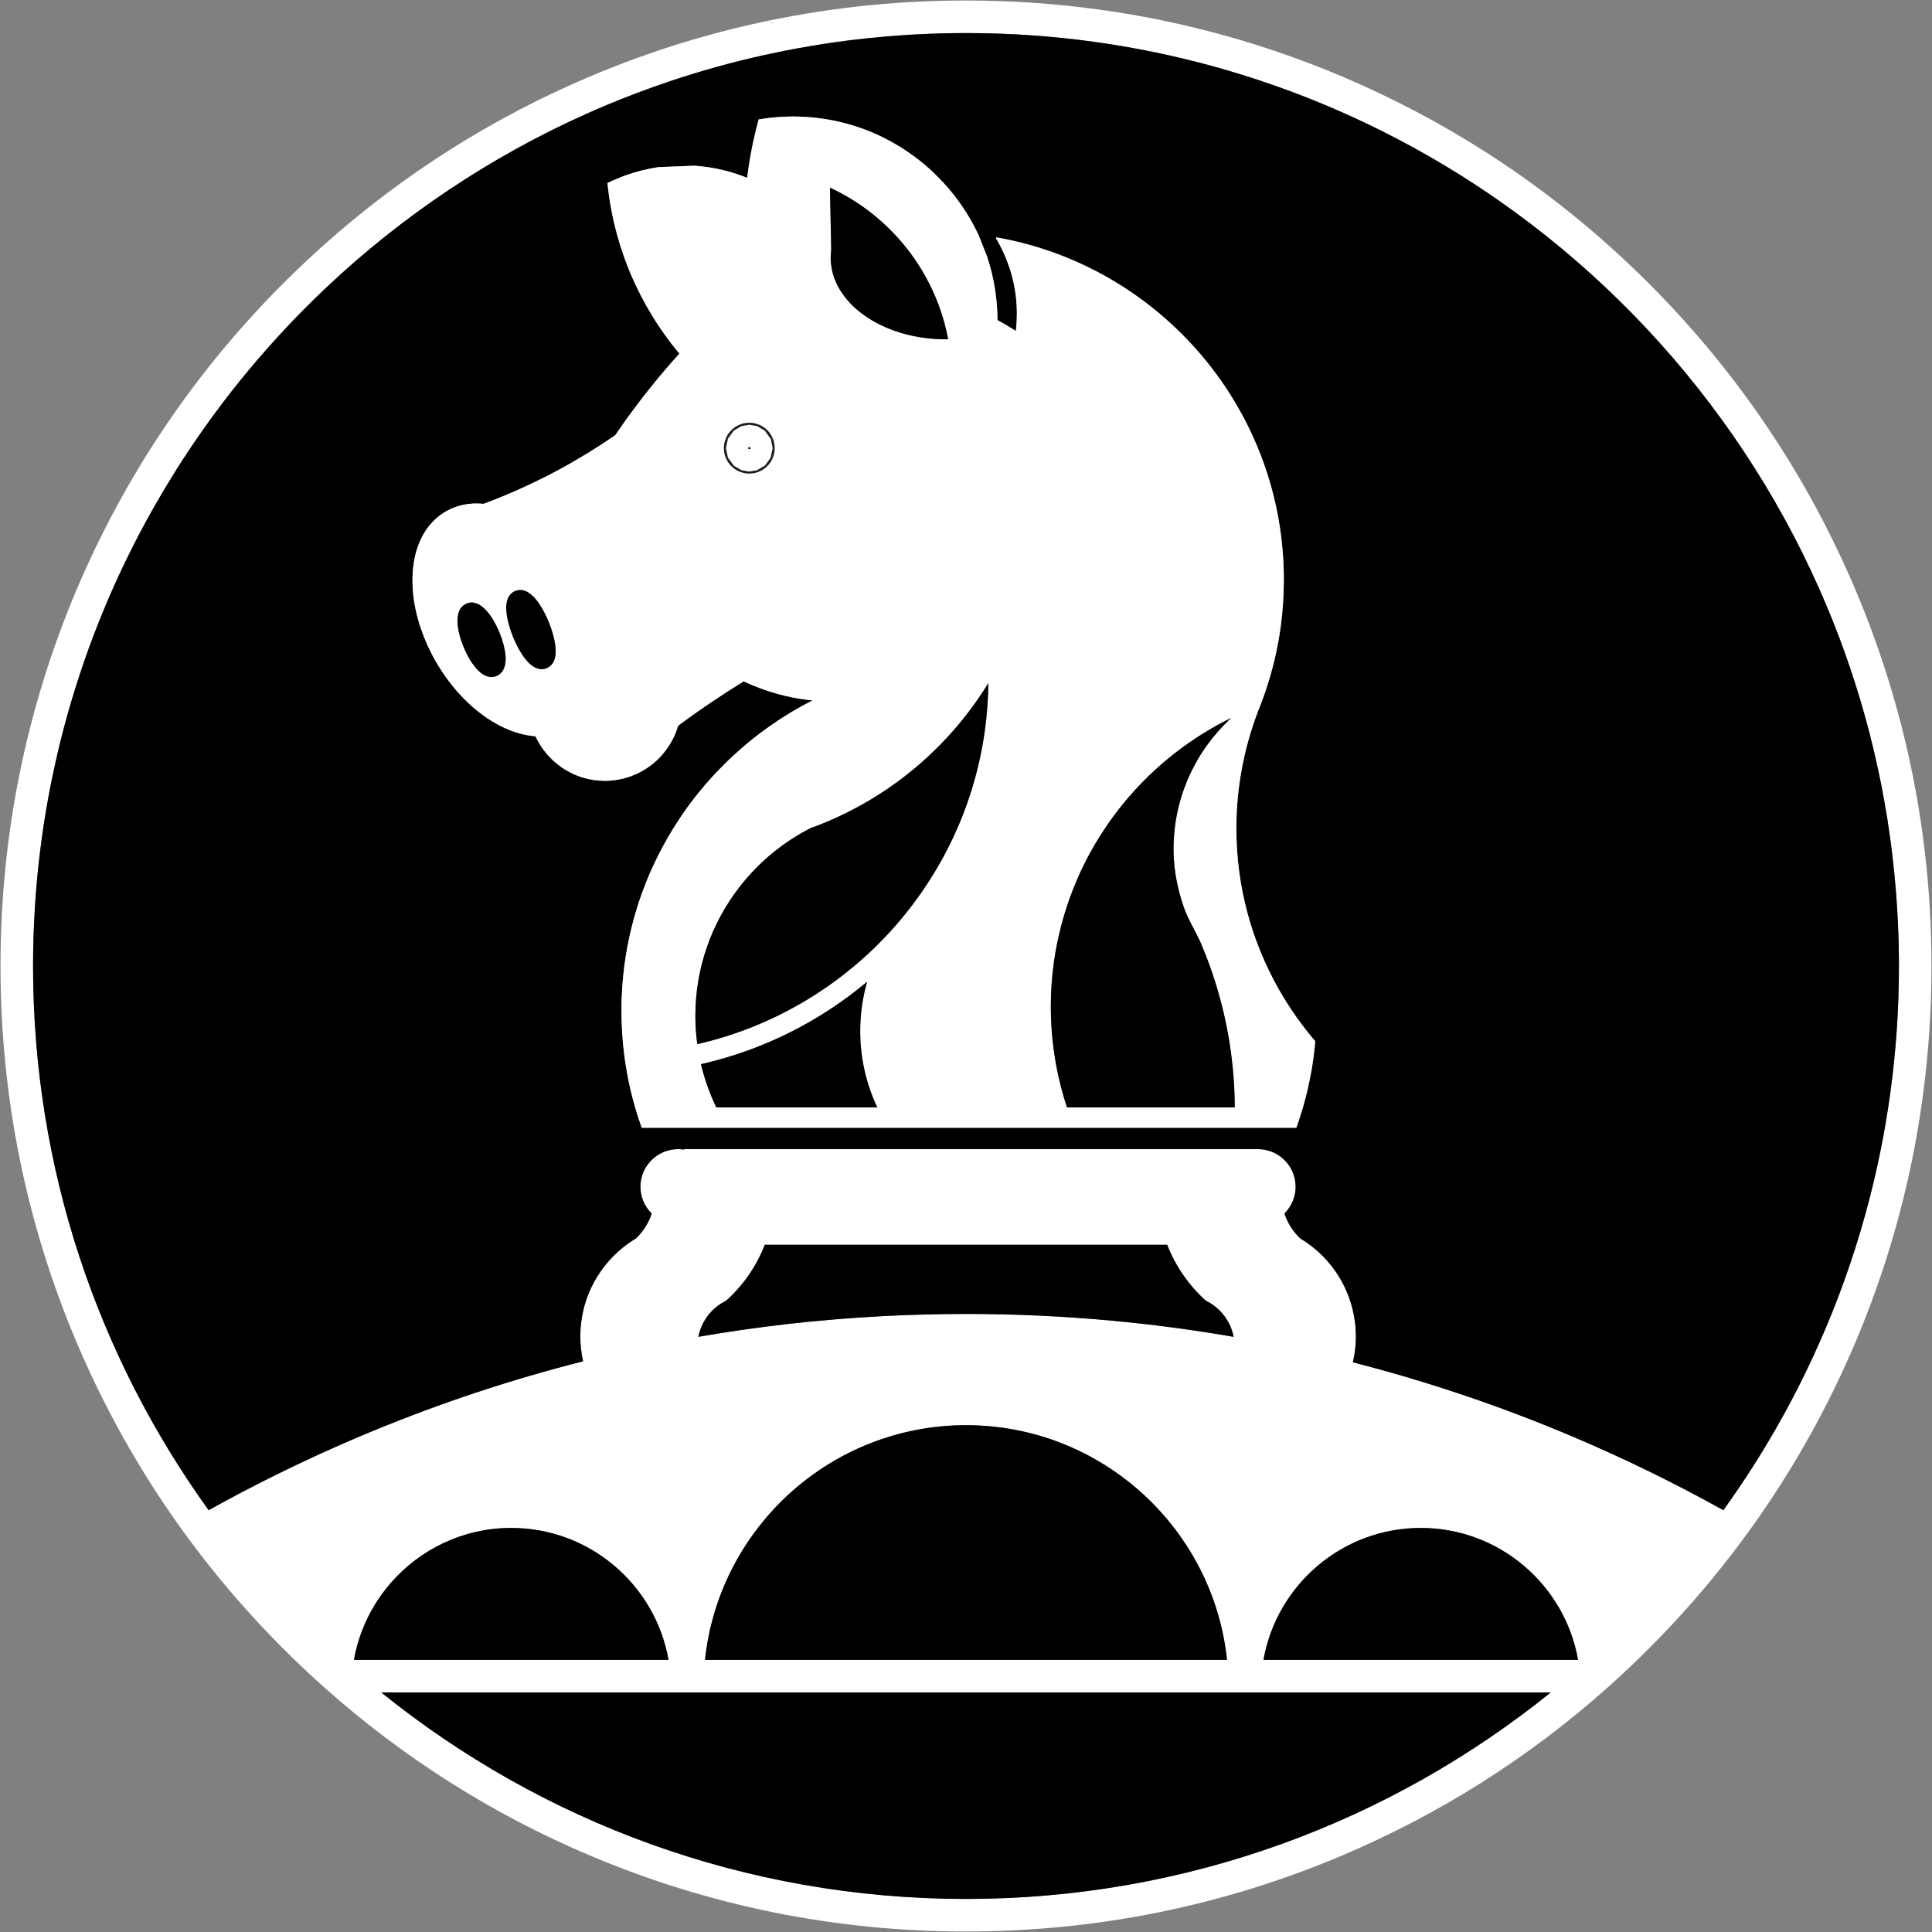
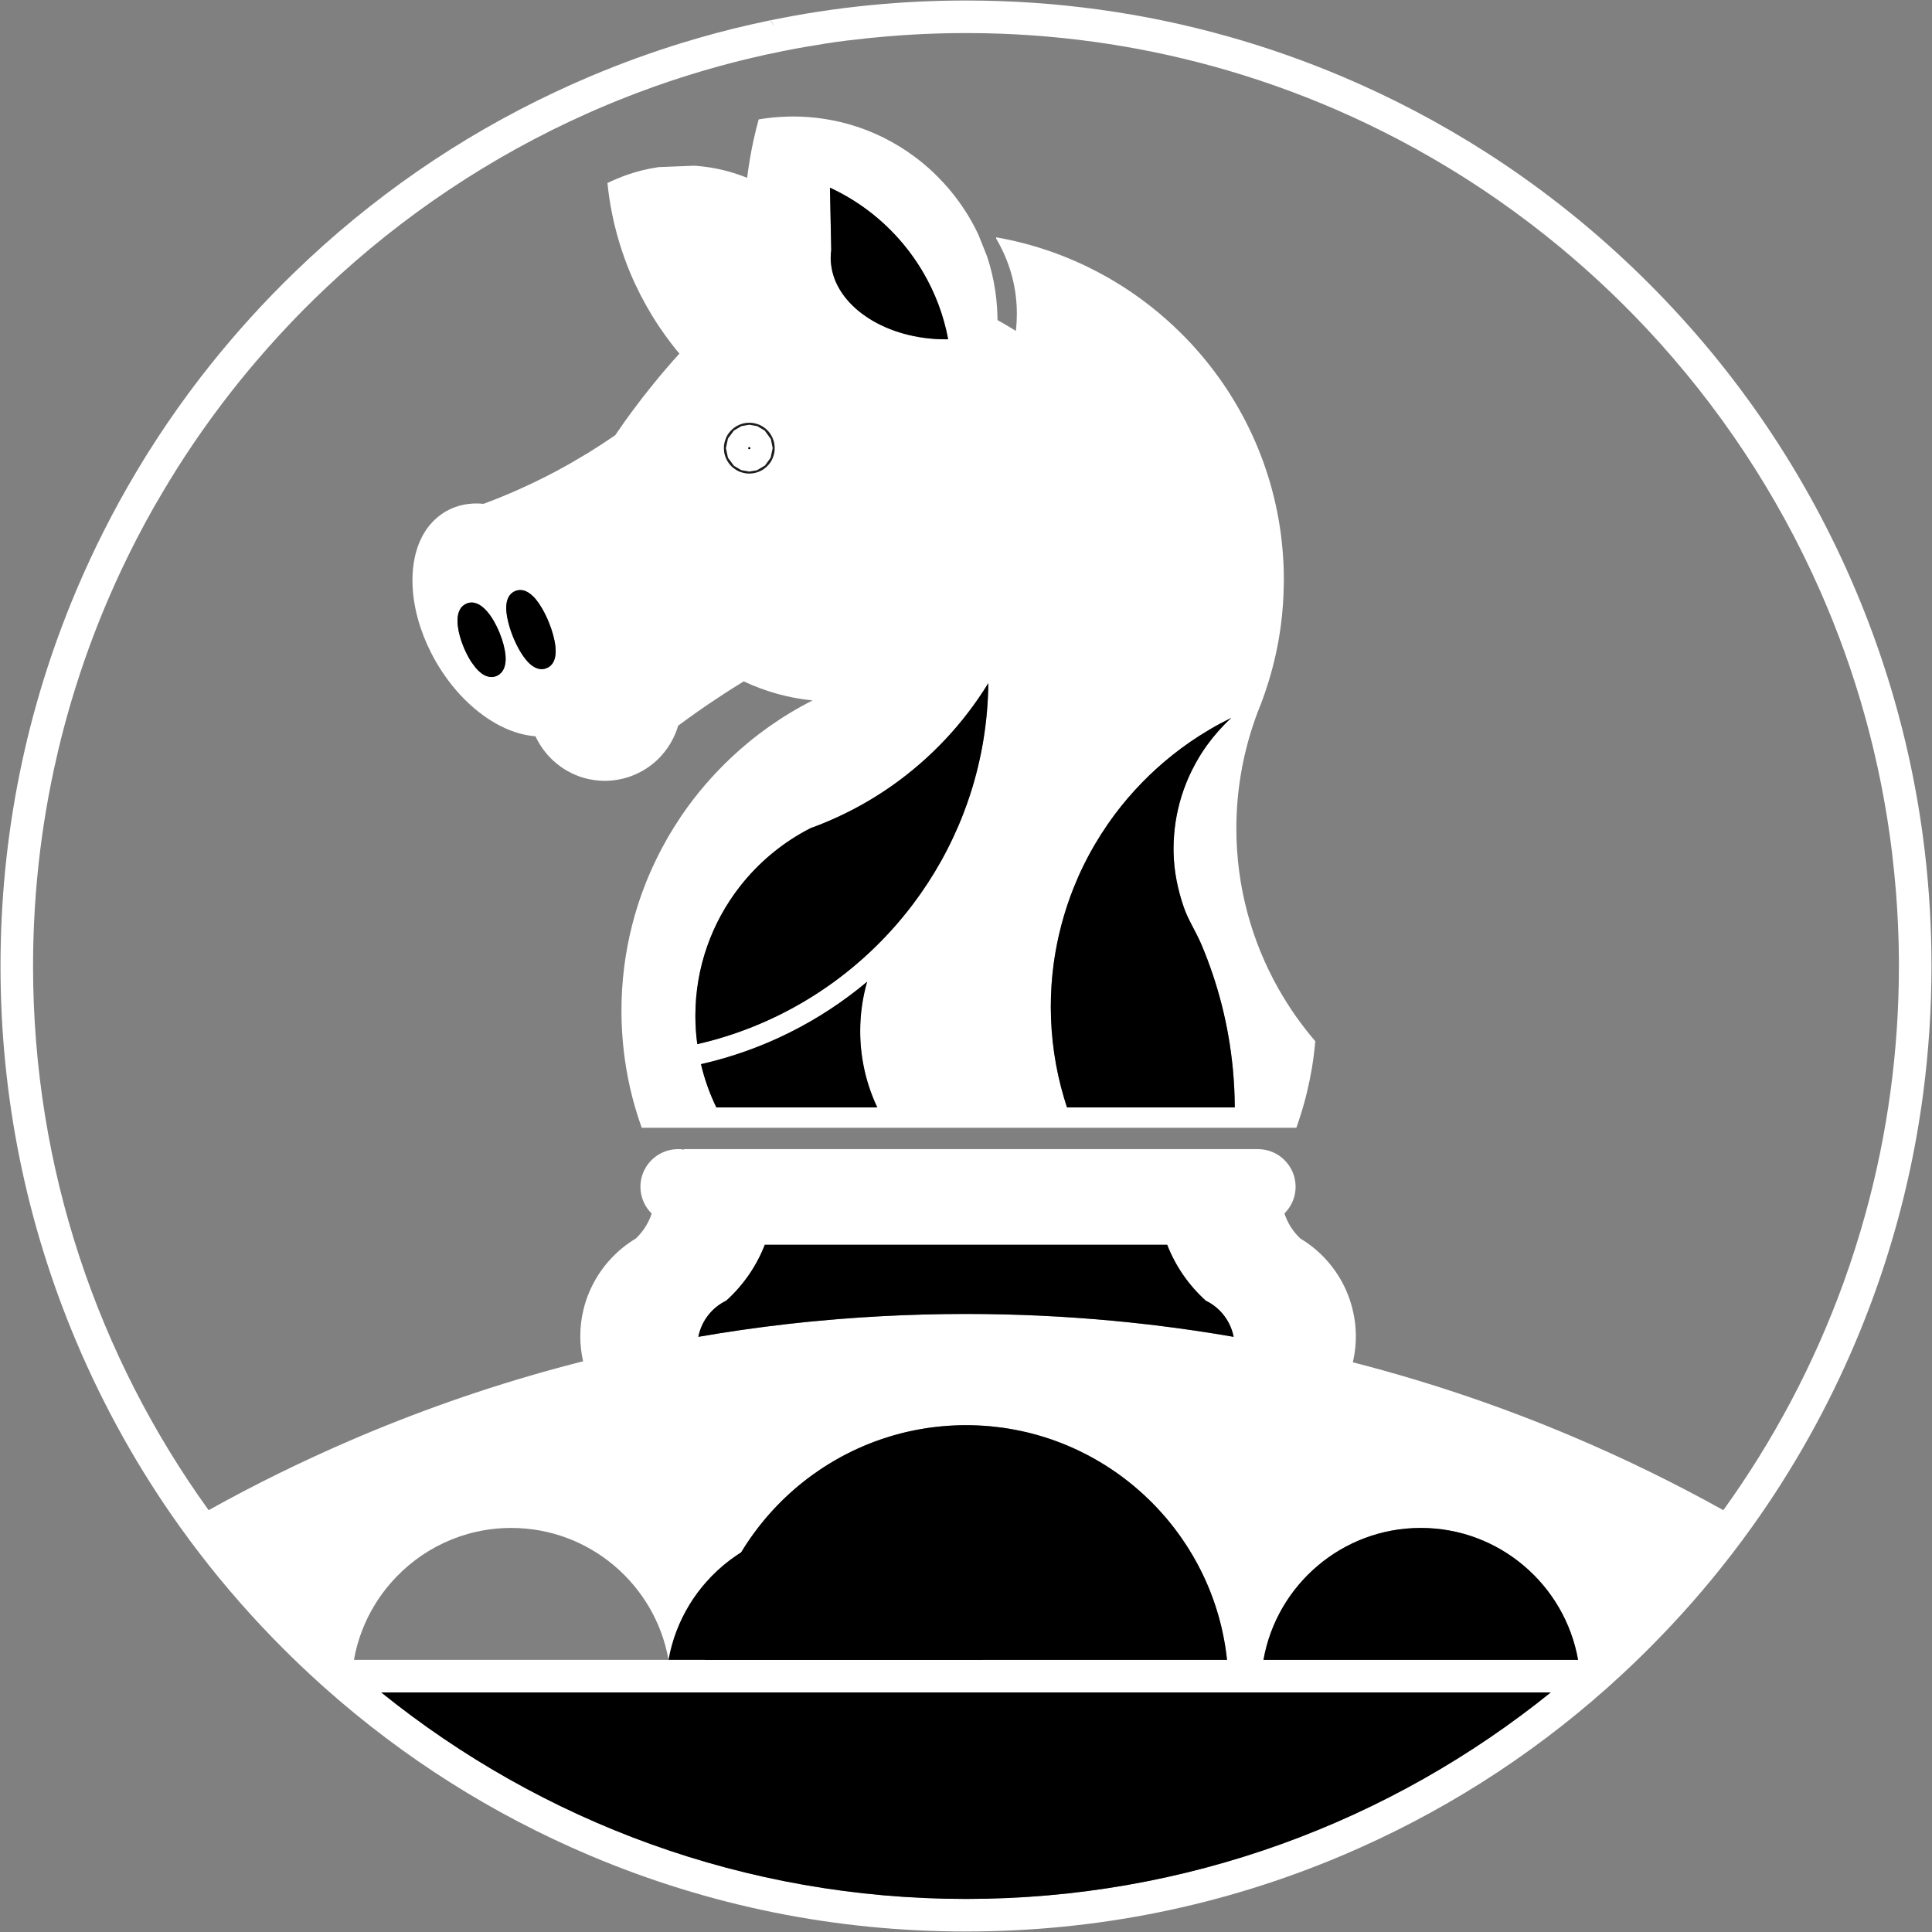
<svg xmlns="http://www.w3.org/2000/svg" id="Capa_1" data-name="Capa 1" viewBox="0 0 949.5 949.5">
  <rect x="0" y="0" width="949.5" height="949.5" fill="#808080" stroke="none" />
  <defs>
    <style>
      .cls-1 {
        fill: #fff;
      }

      .cls-2 {
        fill: none;
        stroke: #1d1d1b;
        stroke-miterlimit: 10;
        stroke-width: 24px;
      }
    </style>
  </defs>
  <g>
    <path class="cls-1" d="m945.95,418.37c2.19,18.6,3.3,37.4,3.3,56.38,0,21.02-1.36,41.82-4.05,62.37-1.86,14.22-4.36,28.32-7.5,42.27-6.15,27.3-14.74,54.04-25.74,80.06-13.64,32.24-30.64,62.61-50.83,90.85-3.17,4.45-6.43,8.85-9.78,13.19-12.58,16.39-26.29,32-41.08,46.78-5.73,5.73-11.58,11.29-17.55,16.69-.9.83-1.81,1.65-2.73,2.46-38.79,34.55-82.6,62.26-130.54,82.54-58.5,24.74-120.65,37.29-184.7,37.29s-126.2-12.55-184.7-37.29c-47.94-20.28-91.75-47.99-130.54-82.54-.92-.81-1.83-1.63-2.73-2.46-5.97-5.4-11.82-10.96-17.55-16.69-14.79-14.78-28.5-30.39-41.08-46.78-3.35-4.34-6.61-8.74-9.78-13.19-20.19-28.24-37.19-58.61-50.83-90.85C12.8,600.95.25,538.8.25,474.75s12.55-126.2,37.29-184.7c8.49-20.07,18.29-39.4,29.34-57.95,1.84-3.09,3.7-6.15,5.61-9.2,6.24-9.95,12.85-19.68,19.83-29.15,2.03-2.75,4.08-5.48,6.17-8.19,12.5-16.21,26.09-31.68,40.74-46.33,1.74-1.74,3.49-3.46,5.25-5.16,37.92-36.8,81.1-66.66,128.64-88.97,5.58-2.62,11.23-5.15,16.93-7.56,14.83-6.27,29.9-11.76,45.17-16.46,11.15-3.43,22.4-6.44,33.75-9.02,3.17-.72,6.34-1.4,9.51-2.06.6.89,1.19,1.78,1.77,2.68-.41-.93-.82-1.87-1.25-2.79,3.35-.68,6.72-1.33,10.08-1.94,8.66-1.58,17.36-2.93,26.11-4.02,4.37-.54,8.75-1.02,13.15-1.45,15.34-1.48,30.82-2.23,46.41-2.23,44.19,0,87.47,5.98,129.28,17.81,18.79,5.31,37.28,11.81,55.42,19.48,24.83,10.5,48.54,23.01,71.03,37.41,12.11,7.76,23.87,16.08,35.24,24.93.57.44,1.13.87,1.69,1.31,3.48,2.72,6.91,5.51,10.31,8.33,11.24,9.36,22.11,19.26,32.55,29.71,43.58,43.57,77.79,94.32,101.69,150.82,6.02,14.23,11.31,28.68,15.88,43.32,8.65,27.71,14.7,56.1,18.11,85Zm-12.7,56.38c0-1.08-.01-2.15-.02-3.22-.02-2.57-.06-5.12-.12-7.68-.02-.58-.03-1.16-.05-1.75-.07-2.36-.14-4.72-.25-7.08,0-.16-.01-.32-.01-.48-.12-2.6-.26-5.18-.42-7.76-.03-.58-.07-1.15-.11-1.73-.13-2.02-.27-4.05-.43-6.06-.02-.35-.04-.69-.07-1.03l-.01-.01c-.5-6.26-1.13-12.49-1.88-18.67.01,0,.01.01.02.01-.06-.51-.14-1.01-.2-1.52-.22-1.77-.45-3.53-.69-5.29-.11-.82-.22-1.63-.34-2.44-.35-2.51-.72-5.02-1.12-7.52l-.06-.36c-.87-5.46-1.84-10.89-2.9-16.29-.05-.21-.09-.43-.13-.65-1.06-5.31-2.21-10.6-3.45-15.84l-.21-.9c-1.23-5.18-2.55-10.32-3.96-15.43l-.3-1.08c-.65-2.34-1.32-4.68-2.01-7.01-.06-.2-.11-.4-.17-.6-.74-2.49-1.51-4.98-2.29-7.45-.12-.39-.25-.78-.37-1.16-.68-2.14-1.38-4.26-2.09-6.38-.14-.42-.27-.83-.41-1.25-.81-2.39-1.64-4.78-2.49-7.16-.13-.36-.27-.73-.4-1.1-.73-2.03-1.48-4.05-2.23-6.07-.21-.54-.41-1.08-.62-1.62-.88-2.32-1.77-4.63-2.69-6.93l-.33-.81c-.82-2.04-1.66-4.08-2.51-6.11-.25-.59-.5-1.19-.75-1.78-.96-2.27-1.93-4.54-2.93-6.79-20.97-47.37-49.74-90.54-84.66-127.89-3.88-4.15-7.85-8.24-11.88-12.24-6.73-6.68-13.66-13.15-20.79-19.41-3.11-2.73-6.25-5.43-9.43-8.08-9.98-8.3-20.31-16.18-30.98-23.62-1.33-.93-2.67-1.86-4.01-2.77l-4.05-2.73c-1.35-.9-2.71-1.8-4.07-2.68l-4.11-2.65c-1.37-.87-2.75-1.74-4.13-2.6l-4.17-2.55c-1.39-.85-2.79-1.69-4.19-2.52s-2.81-1.65-4.22-2.47c-10.29-5.95-20.84-11.51-31.62-16.67-9.86-4.72-19.91-9.09-30.14-13.11-10.23-4.01-20.65-7.67-31.22-10.96-37.74-11.73-77.55-18.72-118.73-20.24-2.75-.1-5.5-.17-8.26-.23-2.94-.05-5.89-.08-8.84-.08-1.88,0-3.76.01-5.64.04-1.39.01-2.77.04-4.16.07-.44.01-.87.02-1.31.03-7.07.17-14.09.5-21.08.99-.03,0-.05,0-.08.01-2.13.15-4.25.31-6.37.49-6.36.52-12.68,1.18-18.96,1.97-4.12.52-8.23,1.09-12.32,1.72-2.4.37-4.8.78-7.19,1.19-3.46.59-6.89,1.22-10.32,1.88-.73.14-1.46.27-2.18.41-.78.15-1.55.33-2.32.49-1.47.3-2.94.61-4.4.92-1.05.23-2.11.43-3.16.67-15.71,3.49-31.11,7.78-46.18,12.84-5.4,1.81-10.75,3.72-16.06,5.74-.44.16-.89.33-1.33.51-1.22.46-2.44.93-3.65,1.41-6.52,2.55-12.97,5.25-19.34,8.09-47.6,21.22-90.94,50.31-128.36,85.61-3.87,3.65-7.68,7.37-11.42,11.15-2.58,2.61-5.11,5.25-7.64,7.93v.01c-.19.2-.39.41-.58.61-1.15,1.23-2.3,2.46-3.44,3.7-.18.2-.36.4-.55.6-3.56,3.88-7.05,7.83-10.47,11.83-5.71,6.67-11.23,13.5-16.55,20.49-.3.39-.59.78-.88,1.18-.3.4-.59.8-.89,1.19-1.02,1.36-2.04,2.73-3.06,4.11-.39.54-.8,1.07-1.19,1.61v.01c-1.43,1.96-2.85,3.94-4.24,5.92-2.8,3.98-5.53,8-8.2,12.07-1.34,2.03-2.66,4.07-3.96,6.13-.02.03-.04.06-.06.1-1.34,2.11-2.63,4.24-3.94,6.38-1.82,2.98-3.61,5.98-5.36,9.01-.65,1.11-1.32,2.22-1.96,3.34-.07.13-.14.26-.22.39-1.13,2-2.25,4.01-3.36,6.03l-.12.21c-1.65,3.02-3.25,6.06-4.84,9.11h-.01c-.26.5-.51,1-.77,1.5-.43.84-.86,1.68-1.28,2.52-.55,1.09-1.1,2.18-1.64,3.28-.41.83-.83,1.66-1.23,2.49-.59,1.21-1.18,2.43-1.76,3.65-.34.71-.68,1.42-1.02,2.14-.87,1.84-1.73,3.69-2.57,5.55-.37.81-.73,1.62-1.09,2.43-.51,1.14-1.02,2.28-1.52,3.43-.4.9-.78,1.8-1.17,2.71-.46,1.06-.92,2.13-1.37,3.2-.39.93-.78,1.86-1.16,2.79-.45,1.07-.88,2.15-1.32,3.22-.37.92-.74,1.83-1.11,2.75-.46,1.17-.91,2.33-1.36,3.5-.32.83-.65,1.66-.97,2.5-.73,1.92-1.45,3.85-2.16,5.78-.25.7-.5,1.41-.76,2.11-.47,1.33-.95,2.66-1.42,4-.3.86-.59,1.72-.88,2.58-.41,1.19-.82,2.39-1.22,3.59-.29.89-.58,1.77-.87,2.66-.4,1.21-.79,2.42-1.17,3.64-.28.85-.55,1.71-.81,2.57-.42,1.33-.82,2.67-1.23,4.01-.22.73-.44,1.46-.66,2.2-.61,2.07-1.21,4.15-1.79,6.23-.05.17-.09.33-.14.5-.55,1.97-1.08,3.95-1.61,5.93-.05.19-.1.37-.14.56-1.7,6.45-3.25,12.96-4.67,19.52-.03.16-.07.33-.1.49-.42,1.93-.82,3.87-1.21,5.81l-.24,1.23c-.35,1.74-.68,3.49-1.01,5.23-.08.45-.16.89-.25,1.34-.34,1.85-.66,3.72-.98,5.58l-.15.84c-.73,4.34-1.39,8.7-2,13.08l-.18,1.35c-.23,1.69-.45,3.37-.66,5.06-.08.63-.15,1.27-.23,1.9-.18,1.54-.36,3.08-.53,4.63l-.21,1.98c-.17,1.62-.33,3.24-.49,4.87l-.15,1.65c-.4,4.33-.73,8.67-1,13.04-.04.64-.07,1.29-.11,1.94-.09,1.52-.17,3.05-.24,4.58-.04.78-.07,1.56-.11,2.34-.06,1.43-.11,2.85-.16,4.28-.03.8-.05,1.59-.08,2.39-.04,1.5-.07,3-.1,4.51-.01.69-.03,1.38-.04,2.08-.03,2.19-.05,4.38-.05,6.57,0,99.73,32,192.12,86.29,267.45,22.83-12.72,46.37-24.27,70.56-34.66,1.29-.55,2.58-1.12,3.88-1.67,1.99-.84,3.99-1.66,5.98-2.49,33.83-13.97,68.41-25.44,103.61-34.35-.89-3.95-1.38-8.06-1.38-12.28,0-4.49.54-8.85,1.55-13.04,1.46-6.12,3.94-11.85,7.23-17,3.18-4.98,7.11-9.43,11.65-13.18,2.15-1.77,4.44-3.39,6.85-4.83.22-.21.43-.41.64-.63,2.63-2.62,4.76-5.75,6.25-9.2.34-.8.65-1.62.92-2.45-3.41-3.35-5.53-8.02-5.53-13.17,0-3.86,1.19-7.45,3.22-10.42,1.93-2.82,4.63-5.07,7.78-6.48,1.86-.83,3.88-1.35,6-1.52.5-.04.99-.08,1.5-.08,1.02,0,2.01.1,2.99.26-.04-.08-.08-.17-.11-.26h282.12c.51,0,1,.04,1.5.08.55.04,1.09.11,1.63.2q.01.01.02.01c.53.09,1.05.2,1.56.34.98.25,1.92.58,2.83.99,2.57,1.16,4.83,2.88,6.62,5.01.41.48.8.98,1.15,1.5.35.51.68,1.05.97,1.6,1.15,2.11,1.88,4.46,2.12,6.96.06.6.1,1.2.1,1.81,0,4.08-1.34,7.84-3.59,10.9-.58.79-1.21,1.54-1.9,2.23.14.43.29.86.45,1.28,1.6,4.23,4.14,7.99,7.38,11.04,2.4,1.44,4.69,3.06,6.85,4.83,4.54,3.75,8.47,8.2,11.64,13.18,3.17,4.95,5.55,10.43,7.03,16.27.72,2.83,1.24,5.74,1.51,8.72.04.46.07.93.1,1.39.08,1.21.14,2.43.14,3.66,0,1.72-.09,3.41-.24,5.09-.24,2.62-.66,5.18-1.25,7.68,19.49,5,38.8,10.77,57.89,17.32,16.76,5.74,33.36,12.09,49.76,19.03,25.56,10.81,50.39,22.93,74.44,36.33,24.54-34.05,44.51-71.6,59.04-111.72,4.12-11.37,7.8-22.94,11.02-34.71,10.57-38.57,16.23-79.14,16.23-121.02Zm-312.3,341h154.6c-6.48-36.79-38.67-64.83-77.3-64.83s-70.82,28.04-77.3,64.83Zm141.2,16H187.35c78.68,63.47,178.68,101.5,287.4,101.5s208.72-38.03,287.4-101.5Zm-155.86-174.75c-.83-4.26-2.74-8.14-5.43-11.34-2.26-2.68-5.07-4.88-8.26-6.42-4.12-3.72-7.81-7.91-10.99-12.48-3.22-4.64-5.91-9.67-7.99-15.01h-197.75c-2.07,5.34-4.76,10.37-7.98,15-3.18,4.57-6.87,8.77-10.99,12.48-3.19,1.54-6,3.74-8.26,6.42-2.69,3.2-4.6,7.08-5.43,11.34,14.44-2.5,28.97-4.59,43.58-6.26,1.07-.12,2.14-.23,3.22-.35,2.24-.24,4.48-.49,6.72-.72,1.05-.11,2.1-.2,3.15-.3.19-.02.38-.04.58-.05,4-.39,8.01-.75,12.03-1.07,6.82-.54,13.66-1,20.52-1.37,13.85-.74,27.77-1.12,41.74-1.12,24.43,0,48.69,1.15,72.75,3.4h.04c.5.05,1,.11,1.51.16,1.92.18,3.83.37,5.75.56,1.57.17,3.13.35,4.7.52,1.74.19,3.49.38,5.24.58,1.07.12,2.15.25,3.22.38,12.84,1.55,25.62,3.45,38.33,5.65Zm-259.82,158.75h256.56c-.11-1.01-.22-2.02-.36-3.02-.1-.84-.22-1.68-.35-2.51-.04-.29-.08-.58-.13-.87-.13-.87-.28-1.74-.44-2.6.01-.01,0-.01,0-.02-.17-.98-.36-1.96-.56-2.94-.19-.95-.39-1.9-.61-2.84-.01-.05-.02-.09-.03-.14-.18-.81-.37-1.61-.57-2.41-.22-.9-.46-1.79-.7-2.69-.14-.51-.28-1.02-.42-1.52-.13-.45-.26-.89-.39-1.34-.59-1.99-1.23-3.97-1.91-5.92-.12-.36-.25-.72-.39-1.08-.58-1.63-1.2-3.24-1.84-4.83-.36-.89-.73-1.77-1.12-2.65q0-.01-.01-.02c-.3-.71-.61-1.42-.94-2.12-.15-.36-.32-.71-.48-1.06-.82-1.75-1.67-3.48-2.56-5.18-.29-.57-.59-1.14-.9-1.7-1.27-2.35-2.61-4.66-4.03-6.92-.35-.58-.72-1.17-1.1-1.74-.78-1.23-1.59-2.43-2.43-3.62-.31-.46-.63-.91-.95-1.36-.66-.93-1.34-1.85-2.03-2.76-.29-.39-.58-.78-.87-1.16h-.01c-1.11-1.43-2.24-2.84-3.41-4.23-.28-.33-.57-.67-.85-1-.21-.24-.41-.48-.62-.71-.29-.34-.59-.68-.9-1.02-.83-.94-1.67-1.86-2.53-2.77-.78-.83-1.57-1.65-2.38-2.46l-.06-.06c-.39-.4-.79-.79-1.19-1.18-.89-.87-1.79-1.73-2.7-2.57-.68-.64-1.38-1.26-2.08-1.88-.65-.58-1.31-1.15-1.98-1.72-.28-.24-.56-.48-.85-.72-.64-.53-1.29-1.06-1.94-1.59-.08-.06-.15-.12-.23-.18-.32-.26-.65-.52-.97-.77-.8-.63-1.6-1.24-2.41-1.84-.41-.31-.82-.62-1.24-.92-.3-.22-.61-.44-.92-.66l-.33-.24c-.55-.4-1.11-.78-1.67-1.17-.01-.01-.03-.02-.05-.03-.79-.55-1.58-1.08-2.38-1.6-.61-.4-1.22-.79-1.84-1.18-.61-.38-1.22-.76-1.83-1.13-.01-.01-.02-.01-.03-.02-.32-.2-.65-.4-.98-.59-.8-.48-1.61-.95-2.42-1.4-.77-.44-1.54-.87-2.33-1.29-.45-.25-.91-.5-1.38-.74-1.22-.64-2.46-1.26-3.7-1.86-.4-.2-.81-.39-1.22-.59-.83-.38-1.66-.76-2.49-1.13-.7-.32-1.41-.62-2.12-.92-.21-.09-.42-.18-.64-.27-.77-.33-1.55-.64-2.34-.95-.74-.3-1.5-.58-2.25-.86-.37-.14-.75-.28-1.12-.41-.66-.25-1.33-.48-2-.71l-.27-.09c-.4-.14-.79-.27-1.19-.4-.4-.14-.8-.26-1.2-.39l-.39-.12c-.92-.29-1.84-.57-2.77-.84-.47-.14-.95-.28-1.43-.41-.48-.14-.96-.26-1.44-.39-.37-.1-.74-.2-1.11-.29-.48-.12-.95-.24-1.43-.36-.12-.02-.23-.05-.35-.08-.01,0-.02,0-.03-.01-.77-.18-1.55-.36-2.33-.53-.33-.08-.65-.15-.98-.22-1.01-.21-2.02-.42-3.05-.6-.81-.16-1.62-.31-2.44-.44-.75-.13-1.5-.25-2.26-.36-.09-.01-.17-.02-.26-.04-.46-.06-.91-.13-1.37-.19-1.41-.19-2.82-.36-4.24-.5-.44-.05-.89-.1-1.34-.14-.74-.07-1.49-.13-2.25-.18-.29-.02-.58-.05-.88-.06h-.01c-.6-.04-1.22-.08-1.83-.11-.1-.01-.19-.01-.29-.02-.13-.01-.25-.01-.38-.02h-.07c-.22-.01-.45-.02-.67-.03-.54-.03-1.09-.05-1.63-.06-.25-.01-.5-.02-.75-.02h-.03c-.26-.01-.52-.01-.78-.02-.25-.01-.51-.01-.77-.01-.51-.01-1.03-.01-1.55-.01s-1.04,0-1.56.01c-.52,0-1.04.02-1.55.03-.38.01-.76.02-1.15.03-.64.02-1.29.05-1.94.08-1.03.05-2.05.11-3.07.18-.65.05-1.3.1-1.95.16-.58.05-1.16.1-1.73.16-.61.06-1.22.13-1.83.2-.6.07-1.21.14-1.81.22-.61.08-1.21.16-1.81.24-.6.09-1.2.18-1.8.28-.55.08-1.09.17-1.64.27-.64.11-1.29.22-1.93.34-.6.11-1.19.23-1.78.35-.87.16-1.73.35-2.59.55-.19.04-.37.09-.55.13-.13.02-.25.05-.38.08-.07.02-.15.03-.22.05-.72.16-1.44.34-2.15.52-.07.02-.15.04-.22.06-.71.17-1.42.35-2.12.56-.3.08-.61.16-.91.25-.54.14-1.08.29-1.61.46-.22.06-.45.13-.67.2-1.43.42-2.85.87-4.25,1.35-.8.26-1.59.54-2.37.83-.73.25-1.46.52-2.19.81l-.3.12c-.7.26-1.4.53-2.1.83-.08.02-.16.05-.24.09-.69.27-1.37.55-2.05.85-.16.07-.33.14-.49.22-.64.26-1.27.54-1.9.83-.76.34-1.51.69-2.26,1.04-.53.25-1.07.51-1.6.78-.99.48-1.97.98-2.94,1.49-.56.29-1.12.58-1.67.89-.66.36-1.32.72-1.97,1.1-.57.31-1.13.63-1.69.97-3.29,1.92-6.49,3.99-9.58,6.2-.46.31-.91.64-1.36.97-.32.23-.63.46-.95.71-.41.29-.81.59-1.2.89-.21.16-.42.32-.63.49-.51.38-1.01.78-1.51,1.18-1.5,1.19-2.97,2.42-4.42,3.68-.57.49-1.12.98-1.67,1.48-.17.16-.34.31-.52.48-.61.54-1.21,1.1-1.8,1.67-.5.47-1,.95-1.49,1.43-.38.37-.76.74-1.13,1.12-1.18,1.18-2.35,2.39-3.49,3.63-.64.69-1.27,1.4-1.91,2.11-.04.05-.09.1-.13.16-.49.55-.97,1.1-1.44,1.66-.37.43-.74.86-1.09,1.3-.75.89-1.48,1.8-2.21,2.73-.34.43-.68.86-1,1.3-2.33,3.03-4.52,6.17-6.56,9.41-.39.61-.78,1.23-1.15,1.85-1.51,2.47-2.93,4.99-4.27,7.57-.24.44-.46.88-.68,1.33-.25.48-.49.96-.72,1.44-.32.64-.63,1.28-.93,1.93-.24.5-.47,1-.69,1.5-.3.64-.58,1.28-.86,1.93-.04.08-.08.17-.11.26-.27.62-.54,1.26-.8,1.89-.78,1.88-1.51,3.78-2.2,5.71-.19.51-.37,1.03-.54,1.54-.16.45-.32.91-.46,1.36-.16.47-.31.94-.46,1.41-.1.3-.19.61-.28.91-.15.45-.29.91-.42,1.37-.15.48-.29.95-.42,1.43-.15.52-.3,1.05-.44,1.59-.23.81-.44,1.63-.64,2.45-.08.32-.16.64-.23.96-.16.59-.3,1.19-.43,1.8-.2.88-.4,1.77-.57,2.66-.05.21-.09.42-.13.64-.18.86-.34,1.72-.49,2.59-.14.78-.28,1.56-.4,2.35-.07.41-.13.81-.18,1.22-.13.83-.25,1.66-.35,2.5-.13.97-.25,1.95-.35,2.93Zm-172.52,0h154.6c-6.48-36.79-38.67-64.83-77.3-64.83-23.58,0-44.75,10.46-59.14,26.97-2.92,3.34-5.56,6.93-7.89,10.73v.01c-4.99,8.19-8.55,17.34-10.27,27.12Z" />
-     <path d="m933.23,471.53c.01,1.07.02,2.14.02,3.22,0,41.88-5.66,82.45-16.23,121.02-3.22,11.77-6.9,23.34-11.02,34.71-14.53,40.12-34.5,77.67-59.04,111.72-24.05-13.4-48.88-25.52-74.44-36.33-16.4-6.94-33-13.29-49.76-19.03-19.09-6.55-38.4-12.32-57.89-17.32.59-2.5,1.01-5.06,1.25-7.68.15-1.68.24-3.37.24-5.09,0-1.23-.06-2.45-.14-3.66-.03-.46-.06-.93-.1-1.39-.27-2.98-.79-5.89-1.51-8.72-1.48-5.84-3.86-11.32-7.03-16.27-3.17-4.98-7.1-9.43-11.64-13.18-2.16-1.77-4.45-3.39-6.85-4.83-3.24-3.05-5.78-6.81-7.38-11.04-.16-.42-.31-.85-.45-1.28.69-.69,1.32-1.44,1.9-2.23,2.25-3.06,3.59-6.82,3.59-10.9,0-.61-.04-1.21-.1-1.81-.24-2.5-.97-4.85-2.12-6.96-.29-.55-.62-1.09-.97-1.6-.35-.52-.74-1.02-1.15-1.5-1.79-2.13-4.05-3.85-6.62-5.01-.91-.41-1.85-.74-2.83-.99-.51-.14-1.03-.25-1.56-.34q-.01,0-.02-.01c-.54-.09-1.08-.16-1.63-.2-.5-.04-.99-.08-1.5-.08h-282.12c.03.09.07.18.11.26-.98-.16-1.97-.26-2.99-.26-.51,0-1,.04-1.5.08-2.12.17-4.14.69-6,1.52-3.15,1.41-5.85,3.66-7.78,6.48-2.03,2.97-3.22,6.56-3.22,10.42,0,5.15,2.12,9.82,5.53,13.17-.27.83-.58,1.65-.92,2.45-1.49,3.45-3.62,6.58-6.25,9.2-.21.22-.42.42-.64.63-2.41,1.44-4.7,3.06-6.85,4.83-4.54,3.75-8.47,8.2-11.65,13.18-3.29,5.15-5.77,10.88-7.23,17-1.01,4.19-1.55,8.55-1.55,13.04,0,4.22.49,8.33,1.38,12.28-35.2,8.91-69.78,20.38-103.61,34.35-1.99.83-3.99,1.65-5.98,2.49-1.3.55-2.59,1.12-3.88,1.67-24.19,10.39-47.73,21.94-70.56,34.66-54.29-75.33-86.29-167.72-86.29-267.45,0-2.19.02-4.38.05-6.57.01-.7.03-1.39.04-2.08.03-1.51.06-3.01.1-4.51.03-.8.05-1.59.08-2.39.05-1.43.1-2.85.16-4.28.04-.78.07-1.56.11-2.34.07-1.53.15-3.06.24-4.58.04-.65.07-1.3.11-1.94.27-4.37.6-8.71,1-13.04l.15-1.65c.16-1.63.32-3.25.49-4.87l.21-1.98c.17-1.55.35-3.09.53-4.63.08-.63.15-1.27.23-1.9.21-1.69.43-3.37.66-5.06l.18-1.35c.61-4.38,1.27-8.74,2-13.08l.15-.84c.32-1.86.64-3.73.98-5.58.09-.45.17-.89.25-1.34.33-1.74.66-3.49,1.01-5.23l.24-1.23c.39-1.94.79-3.88,1.21-5.81.03-.16.07-.33.1-.49,1.42-6.56,2.97-13.07,4.67-19.52.04-.19.09-.37.14-.56.53-1.98,1.06-3.96,1.61-5.93.05-.17.09-.33.14-.5.58-2.08,1.18-4.16,1.79-6.23.22-.74.44-1.47.66-2.2.41-1.34.81-2.68,1.23-4.01.26-.86.53-1.72.81-2.57.38-1.22.77-2.43,1.17-3.64.29-.89.58-1.77.87-2.66.4-1.2.81-2.4,1.22-3.59.29-.86.58-1.72.88-2.58.47-1.34.95-2.67,1.42-4,.26-.7.51-1.41.76-2.11.71-1.93,1.43-3.86,2.16-5.78.32-.84.65-1.67.97-2.5.45-1.17.9-2.33,1.36-3.5.37-.92.74-1.83,1.11-2.75.44-1.07.87-2.15,1.32-3.22.38-.93.77-1.86,1.16-2.79.45-1.07.91-2.14,1.37-3.2.39-.91.77-1.81,1.17-2.71.5-1.15,1.01-2.29,1.52-3.43.36-.81.72-1.62,1.09-2.43.84-1.86,1.7-3.71,2.57-5.55.34-.72.68-1.43,1.02-2.14.58-1.22,1.17-2.44,1.76-3.65.4-.83.82-1.66,1.23-2.49.54-1.1,1.09-2.19,1.64-3.28.42-.84.85-1.68,1.28-2.52l.78-1.5c1.59-3.05,3.19-6.09,4.84-9.11l.12-.21c1.11-2.02,2.23-4.03,3.36-6.03.08-.13.15-.26.22-.39.64-1.12,1.31-2.23,1.96-3.34,1.75-3.03,3.54-6.03,5.36-9.01,1.31-2.14,2.6-4.27,3.94-6.38.02-.04.04-.07.06-.1,1.3-2.06,2.62-4.1,3.96-6.13,2.67-4.07,5.4-8.09,8.2-12.07,1.39-1.98,2.81-3.96,4.24-5.92v-.01c.39-.54.8-1.07,1.19-1.61,1.02-1.38,2.04-2.75,3.06-4.11.3-.39.59-.79.89-1.19.3-.39.6-.78.89-1.17l-.01-.01c5.32-6.99,10.84-13.82,16.55-20.49,3.42-4,6.91-7.95,10.47-11.83.19-.2.37-.4.55-.6,1.14-1.24,2.29-2.47,3.44-3.7.19-.2.39-.41.58-.61v-.01c2.53-2.68,5.06-5.32,7.64-7.93,3.74-3.78,7.55-7.5,11.42-11.15,37.42-35.3,80.76-64.39,128.36-85.61,6.37-2.84,12.82-5.54,19.34-8.09,1.21-.48,2.43-.95,3.65-1.41.44-.18.89-.35,1.33-.51,5.31-2.02,10.66-3.93,16.06-5.74,15.07-5.06,30.47-9.35,46.18-12.84.01,0,.01.01.01.02,1.05-.24,2.1-.46,3.15-.69,1.46-.31,2.93-.62,4.4-.92.77-.16,1.54-.32,2.32-.48v-.01c.72-.14,1.45-.27,2.18-.41,0,0,0,.01.01.01,3.42-.66,6.86-1.29,10.31-1.87v-.02c2.39-.41,4.79-.82,7.19-1.19,0,.01,0,.02-.01.02,4.09-.62,8.19-1.19,12.31-1.71.01-.01.01-.02.02-.03,6.28-.79,12.6-1.45,18.96-1.97,2.12-.18,4.24-.34,6.37-.49.03-.01.05-.01.08-.01,6.99-.49,14.01-.82,21.08-.99.44-.01.87-.02,1.31-.03,1.39-.03,2.77-.06,4.16-.07,1.88-.03,3.76-.04,5.64-.04,2.95,0,5.9.03,8.84.08,2.76.06,5.51.13,8.26.23,41.18,1.52,80.99,8.51,118.73,20.24,10.57,3.29,20.99,6.95,31.22,10.96,10.23,4.02,20.28,8.39,30.14,13.11,10.78,5.16,21.33,10.72,31.62,16.67,1.41.82,2.82,1.64,4.22,2.47s2.8,1.67,4.19,2.52l4.17,2.55c1.38.86,2.76,1.73,4.13,2.6l4.11,2.65c1.36.88,2.72,1.78,4.07,2.68l4.05,2.73c1.34.91,2.68,1.84,4.01,2.77,10.67,7.44,21,15.32,30.98,23.62,3.18,2.65,6.32,5.35,9.43,8.08,7.13,6.26,14.06,12.73,20.79,19.41,4.03,4,8,8.09,11.88,12.24,34.92,37.35,63.69,80.52,84.66,127.89,1,2.25,1.97,4.52,2.93,6.79.25.59.5,1.19.75,1.78.85,2.03,1.69,4.07,2.51,6.11l.33.81c.92,2.3,1.81,4.61,2.69,6.93.21.54.41,1.08.62,1.62.75,2.02,1.5,4.04,2.23,6.07.13.37.27.74.4,1.1.85,2.38,1.68,4.77,2.49,7.16.14.42.27.83.41,1.25.71,2.12,1.41,4.24,2.09,6.38.12.38.25.77.37,1.16.78,2.47,1.55,4.96,2.29,7.45.06.2.11.4.17.6.69,2.33,1.36,4.67,2.01,7.01l.3,1.08c1.41,5.11,2.73,10.25,3.96,15.43l.21.9c1.24,5.24,2.39,10.53,3.45,15.84.04.22.08.44.13.65,1.06,5.4,2.03,10.83,2.9,16.29l.06.36c.4,2.5.77,5.01,1.12,7.52.12.81.23,1.62.34,2.44.24,1.76.47,3.52.69,5.29.06.5.12,1,.18,1.51.75,6.18,1.38,12.41,1.88,18.67.03.34.06.69.08,1.04.16,2.01.3,4.04.43,6.06.04.58.08,1.15.11,1.73.16,2.58.3,5.16.42,7.76,0,.16.01.32.01.48.11,2.36.18,4.72.25,7.08.02.59.03,1.17.05,1.75.06,2.56.1,5.11.12,7.68Zm-287.28,44.75c.17-1.51.34-3.03.47-4.55-3.07-3.57-5.97-7.27-8.71-11.1-.22-.3-.44-.6-.66-.91-3.15-4.46-6.07-9.08-8.77-13.85-13.15-23.3-20.66-50.18-20.66-78.79,0-.99.02-1.98.03-2.96.1-5.13.43-10.2,1-15.2.28-2.5.63-4.97,1.03-7.43.54-3.36,1.19-6.69,1.93-9.98,1.13-4.94,2.47-9.8,4.03-14.56.39-1.19.8-2.37,1.21-3.54.46-1.31.93-2.62,1.43-3.91.39-.95.77-1.91,1.14-2.87.07-.15.13-.31.19-.47.27-.71.53-1.42.8-2.13.37-1.03.75-2.07,1.11-3.11.16-.48.32-.97.49-1.45.54-1.61,1.06-3.22,1.56-4.84,2.63-8.64,4.61-17.55,5.85-26.7.49-3.63.86-7.3,1.12-10.99.25-3.59.38-7.2.41-10.84,0-.4.02-.79.02-1.18,0-2.85-.07-5.68-.21-8.49-.17-3.42-.44-6.82-.81-10.18-.14-1.24-.28-2.47-.45-3.7-.05-.39-.11-.78-.16-1.17-.12-.84-.23-1.68-.36-2.51-.07-.44-.15-.88-.22-1.32-.12-.78-.25-1.56-.38-2.34-.08-.45-.17-.91-.26-1.36-.14-.76-.27-1.52-.42-2.27-.09-.45-.19-.9-.29-1.35-.15-.75-.31-1.51-.47-2.26-.1-.43-.2-.87-.3-1.3-.18-.76-.35-1.52-.54-2.28-.1-.42-.21-.83-.32-1.25-.19-.77-.38-1.54-.59-2.3-.1-.4-.21-.79-.32-1.18-.22-.79-.43-1.57-.66-2.35-.11-.37-.22-.74-.34-1.12-.23-.79-.47-1.59-.72-2.37-.11-.36-.22-.7-.34-1.05-.26-.81-.52-1.62-.79-2.42-.11-.33-.23-.66-.34-.98-.28-.82-.57-1.64-.86-2.46-.11-.3-.23-.61-.34-.91-.31-.84-.62-1.67-.94-2.5-.1-.27-.22-.55-.32-.83-.34-.85-.68-1.7-1.02-2.54-.11-.25-.22-.51-.32-.76-.36-.86-.73-1.72-1.1-2.58-.1-.23-.21-.46-.31-.69-.38-.87-.77-1.75-1.17-2.61l-.3-.63c-.41-.89-.83-1.77-1.26-2.64-.09-.19-.19-.38-.28-.57-.44-.89-.88-1.78-1.34-2.66-.08-.17-.17-.34-.26-.51-.47-.9-.94-1.79-1.42-2.68-.09-.15-.17-.3-.25-.45-.5-.91-1-1.81-1.51-2.71-.07-.13-.15-.25-.22-.38-.52-.92-1.05-1.83-1.6-2.73-.06-.12-.13-.23-.2-.34-.55-.92-1.11-1.83-1.68-2.74-.06-.09-.12-.19-.18-.28-.58-.92-1.16-1.84-1.76-2.75-.05-.08-.11-.15-.16-.23-.61-.93-1.23-1.85-1.85-2.76-.04-.06-.08-.12-.13-.18-.63-.93-1.28-1.85-1.94-2.76-.03-.05-.07-.1-.1-.14-.67-.93-1.34-1.85-2.03-2.76-.02-.03-.05-.07-.08-.11-.69-.92-1.39-1.83-2.1-2.74-.02-.02-.04-.05-.06-.07-.72-.92-1.45-1.83-2.18-2.73l-.05-.05c-.74-.91-1.49-1.81-2.25-2.7l-.03-.03c-.77-.9-1.54-1.79-2.33-2.67,0-.01-.01-.01-.01-.02-.79-.89-1.59-1.76-2.39-2.63-.01,0-.01-.01-.01-.01-.81-.87-1.63-1.73-2.45-2.59-.83-.86-1.67-1.7-2.51-2.54-2.4-2.37-4.85-4.68-7.38-6.9-4.73-4.18-9.69-8.09-14.86-11.72,0-.01-.01-.01-.01-.01-.8-.56-1.61-1.12-2.42-1.67-.1-.07-.2-.13-.29-.2-.77-.52-1.54-1.03-2.32-1.53-.14-.09-.28-.18-.42-.28-.76-.49-1.52-.97-2.29-1.45-.15-.1-.3-.19-.45-.28-.77-.48-1.55-.95-2.33-1.42-.12-.08-.25-.15-.37-.22-.82-.49-1.64-.97-2.46-1.45h-.01c-3.5-2.01-7.08-3.89-10.73-5.65-.22-.1-.44-.21-.66-.31-.69-.34-1.39-.66-2.09-.98-.33-.15-.65-.3-.98-.45-.65-.29-1.31-.58-1.97-.87-.37-.17-.75-.33-1.13-.49-.63-.27-1.27-.54-1.9-.8-.41-.17-.82-.34-1.24-.51-.61-.25-1.23-.5-1.86-.74-.33-.13-.67-.26-1.01-.39l-.3-.12c-.61-.23-1.21-.46-1.83-.69-.46-.17-.92-.33-1.38-.5-.6-.21-1.19-.43-1.79-.63-.5-.18-1.01-.34-1.51-.51-.67-.23-1.35-.45-2.02-.67-.93-.3-1.86-.59-2.8-.88-.48-.14-.98-.28-1.47-.43-.61-.18-1.22-.36-1.84-.53-.5-.14-1-.27-1.5-.41-.61-.17-1.23-.33-1.84-.49-.32-.08-.65-.16-.97-.24-.18-.05-.36-.1-.54-.14-.57-.15-1.14-.29-1.71-.42-.05-.02-.1-.03-.15-.04-.51-.12-1.01-.23-1.52-.35l-1.89-.42c-.5-.1-1-.21-1.5-.31-.65-.14-1.3-.26-1.95-.39-.49-.09-.98-.19-1.46-.28-.56-.11-1.12-.2-1.68-.29.02.22.03.44.05.67,1.99,3.35,3.72,6.88,5.16,10.55,1.05,2.7,1.97,5.46,2.7,8.3,1.5,5.78,2.29,11.85,2.29,18.09,0,1.32-.04,2.63-.11,3.94-.08,1.5-.22,2.98-.39,4.45-.21-.13-.42-.27-.64-.4-.46-.29-.93-.58-1.4-.87-.59-.36-1.18-.71-1.77-1.06-.17-.1-.34-.21-.51-.31-.39-.23-.78-.47-1.18-.7-1.16-.67-2.33-1.33-3.51-1.98-.01-1.96-.09-3.91-.21-5.84-.36-5.81-1.21-11.49-2.51-16.99-.69-2.87-1.48-5.69-2.4-8.46l-4.27-10.69c-3.65-7.81-8.31-15.05-13.75-21.62-.34-.4-.66-.8-1-1.2-1.68-1.96-3.45-3.84-5.28-5.67-.71-.71-1.4-1.44-2.14-2.13-2.93-2.77-6.03-5.37-9.28-7.77-4.66-3.46-9.64-6.53-14.87-9.15-3.07-1.53-6.23-2.92-9.47-4.14-3.14-1.18-6.35-2.21-9.63-3.08-6.59-1.74-13.44-2.82-20.48-3.18-1.72-.09-3.46-.15-5.2-.15-1.76,0-3.5.07-5.23.17-.3.01-.6.02-.89.04-2.48.15-4.94.37-7.36.7-1.15.16-2.28.34-3.41.53-.92,3.32-1.74,6.69-2.49,10.08-.05.2-.1.4-.14.6-.67,3.12-1.27,6.28-1.8,9.46-.25,1.54-.49,3.08-.71,4.62-.19,1.31-.37,2.63-.53,3.95-6.07-2.46-12.48-4.24-19.15-5.23-2.28-.33-4.57-.58-6.9-.73l-17.52.7c-.28.04-.56.1-.84.14-5.01.78-9.88,2-14.56,3.63-.67.23-1.33.47-1.98.72-.98.37-1.94.77-2.89,1.17-1.63.67-3.24,1.38-4.81,2.16.09.89.19,1.78.3,2.67.23,2.03.52,4.04.83,6.04.03.09.05.18.07.26l-.02.01.21,1.29c.02.09.03.18.05.28.5,2.95,1.08,5.88,1.75,8.78.1.43.21.85.31,1.28l.42,1.68c.99,3.92,2.11,7.78,3.4,11.58,1.62,4.82,3.47,9.53,5.54,14.12.32.7.64,1.4.97,2.09,1.66,3.54,3.45,7.01,5.37,10.4,1.92,3.41,3.96,6.74,6.13,9.98h.01c1.86,2.79,3.81,5.51,5.84,8.16.79,1.03,1.59,2.06,2.4,3.07.58.72,1.2,1.41,1.79,2.13-4.21,4.63-8.28,9.37-12.22,14.2-3.69,4.5-7.26,9.08-10.71,13.75-.05.09-.1.17-.15.26-.01-.01-.01-.02-.02-.03-1.22,1.65-2.43,3.3-3.62,4.97-1.63,2.3-3.24,4.61-4.81,6.94-4.37,3.01-8.82,5.92-13.35,8.71l-8.46,4.99-.64.38c-1.99,1.13-4,2.23-6.02,3.32-.74.4-1.5.78-2.26,1.18-1.07.56-2.14,1.13-3.22,1.68-4.6,2.34-9.27,4.56-14.01,6.66-5.5,2.44-11.09,4.72-16.76,6.82-6.74-.67-13.07.57-18.58,3.75-.53.31-1.05.64-1.57.98-1.32.88-2.57,1.87-3.72,2.96-3.53,3.3-6.28,7.51-8.15,12.48-1.66,4.39-2.64,9.36-2.88,14.81-.23,5.2.23,10.63,1.32,16.13.67,3.33,1.57,6.68,2.7,10.02,1.88,5.58,4.38,11.13,7.48,16.5,3.91,6.76,8.54,12.86,13.65,18.07,3.13,3.18,6.44,6.02,9.87,8.48,2.5,1.79,5.06,3.38,7.67,4.74.02.01.05.02.07.04,1.75.9,3.48,1.69,5.22,2.36,1.45.57,2.89,1.05,4.32,1.46,2.49.7,4.94,1.16,7.34,1.38.26.02.51.06.76.08.31.68.65,1.35,1,2.01.08.14.16.27.23.4.3.55.61,1.08.93,1.6.07.11.13.21.19.31.36.57.74,1.13,1.13,1.68.03.05.06.09.1.14.43.61.88,1.2,1.35,1.78,1.62,2,3.43,3.83,5.42,5.46.02.02.05.04.08.07.65.53,1.32,1.04,2.01,1.53.39.28.8.55,1.2.82l.24.15c.39.25.79.5,1.19.74.08.04.16.09.23.13.74.43,1.49.83,2.26,1.21.14.07.27.14.41.21.29.14.57.26.86.39s.59.26.89.39c.25.1.5.2.76.3.36.15.73.28,1.1.42.21.07.42.15.63.22.58.19,1.18.38,1.78.55,3.22.9,6.6,1.39,10.1,1.39.93,0,1.85-.05,2.77-.12.24-.02.49-.03.73-.05,1.9-.18,3.75-.5,5.55-.95,1.37-.34,2.7-.75,4-1.24,1.67-.62,3.29-1.36,4.84-2.21,3.61-1.96,6.86-4.49,9.62-7.48l.02-.02c.62-.67,1.2-1.37,1.77-2.08,2.2-2.76,4.02-5.82,5.38-9.12.51-1.24.96-2.51,1.34-3.82.53-.4,1.07-.79,1.61-1.19,1.18-.88,2.37-1.74,3.56-2.6.51-.37,1.02-.73,1.54-1.1.93-.66,1.86-1.32,2.8-1.98,1.21-.85,2.43-1.7,3.65-2.53.46-.32.91-.64,1.37-.95,2.55-1.74,5.11-3.44,7.7-5.12,1.22-.79,2.44-1.57,3.66-2.36,2.11-1.33,4.22-2.67,6.35-3.97,1.31.62,2.63,1.21,3.96,1.77.37.15.75.29,1.12.44.97.4,1.94.8,2.93,1.17h.02c1.22.46,2.45.88,3.69,1.29.37.12.74.24,1.12.36.93.29,1.86.58,2.8.84.37.11.75.22,1.13.33,1.27.35,2.55.68,3.85.98,1.29.3,2.6.57,3.91.83.39.07.78.14,1.16.21.98.17,1.96.34,2.94.49.4.05.79.12,1.19.17,1.33.19,2.67.36,4.02.49-14.99,7.59-28.7,17.34-40.76,28.81-1.87,1.78-3.69,3.62-5.48,5.48-.52.55-1.06,1.08-1.57,1.63-1.82,1.94-3.58,3.92-5.31,5.93-1.84,2.16-3.64,4.36-5.37,6.61-2.07,2.69-4.07,5.44-5.98,8.26-.26.39-.51.78-.77,1.17-1.02,1.52-2.02,3.07-2.99,4.63-.92,1.47-1.82,2.96-2.69,4.46-.3.53-.6,1.07-.9,1.61-.67,1.17-1.32,2.36-1.96,3.55-1,1.86-1.97,3.74-2.9,5.65-.66,1.36-1.32,2.73-1.95,4.12-1.04,2.29-2.05,4.61-3,6.96-.51,1.27-1,2.55-1.48,3.84-.73,1.94-1.44,3.9-2.1,5.87-.25.75-.49,1.51-.73,2.26-1.01,3.17-1.93,6.38-2.75,9.62-3.42,13.46-5.24,27.55-5.24,42.06,0,7.09.44,14.07,1.28,20.93.29,2.4.64,4.79,1.03,7.16,1.09,6.61,2.57,13.08,4.41,19.41.98,3.38,2.06,6.71,3.24,10h321.73c.87-2.44,1.67-4.91,2.43-7.39.27-.87.55-1.73.8-2.61.25-.87.5-1.74.73-2.61.01-.05.03-.11.04-.16.19-.67.36-1.34.54-2.01.17-.65.33-1.31.49-1.96.18-.71.35-1.42.51-2.13.69-2.99,1.3-6,1.84-9.04h.01c.1-.51.18-1.02.27-1.53.46-2.82.86-5.67,1.18-8.53Z" />
    <path d="m931.77,437.96c.03.34.05.68.07,1.03-.02-.35-.05-.7-.08-1.04l.01.01Z" />
    <path d="m929.9,419.29c-.01,0-.01-.01-.02-.01-.06-.51-.12-1.01-.18-1.51.06.51.14,1.01.2,1.52Z" />
    <path d="m775.55,815.75h-154.6c6.48-36.79,38.67-64.83,77.3-64.83s70.82,28.04,77.3,64.83Z" />
    <path d="m187.35,831.75h574.8c-78.68,63.47-178.68,101.5-287.4,101.5s-208.72-38.03-287.4-101.5Z" />
    <path class="cls-1" d="m646.42,511.73c-.13,1.52-.3,3.04-.47,4.55-.32,2.86-.72,5.71-1.18,8.53-.09.51-.17,1.02-.27,1.53h-.01c-.54,3.04-1.15,6.05-1.84,9.04-.16.71-.33,1.42-.51,2.13-.16.65-.32,1.31-.49,1.96-.18.67-.35,1.34-.54,2.01-.01.05-.03.11-.04.16-.23.87-.48,1.74-.73,2.61-.25.88-.53,1.74-.8,2.61-.76,2.48-1.56,4.95-2.43,7.39h-321.73c-1.18-3.29-2.26-6.62-3.24-10-1.84-6.33-3.32-12.8-4.41-19.41-.39-2.37-.74-4.76-1.03-7.16-.84-6.86-1.28-13.84-1.28-20.93,0-14.51,1.82-28.6,5.24-42.06.82-3.24,1.74-6.45,2.75-9.62.24-.75.48-1.51.73-2.26.66-1.97,1.37-3.93,2.1-5.87.48-1.29.97-2.57,1.48-3.84.95-2.35,1.96-4.67,3-6.96.63-1.39,1.29-2.76,1.95-4.12.93-1.91,1.9-3.79,2.9-5.65.64-1.19,1.29-2.38,1.96-3.55.3-.54.6-1.08.9-1.61.87-1.5,1.77-2.99,2.69-4.46.97-1.56,1.97-3.11,2.99-4.63.26-.39.51-.78.77-1.17,1.91-2.82,3.91-5.57,5.98-8.26,1.73-2.25,3.53-4.45,5.37-6.61,1.73-2.01,3.49-3.99,5.31-5.93.51-.55,1.05-1.08,1.57-1.63,1.79-1.86,3.61-3.7,5.48-5.48,12.06-11.47,25.77-21.22,40.76-28.81-1.35-.13-2.69-.3-4.02-.49-.4-.05-.79-.12-1.19-.17-.98-.15-1.96-.32-2.94-.49-.38-.07-.77-.14-1.16-.21-1.31-.26-2.62-.53-3.91-.83-1.3-.3-2.58-.63-3.85-.98-.38-.11-.76-.22-1.13-.33-.94-.26-1.87-.55-2.8-.84-.38-.12-.75-.24-1.12-.36-1.24-.41-2.47-.83-3.69-1.29h-.02c-.99-.37-1.96-.77-2.93-1.17-.37-.15-.75-.29-1.12-.44-1.33-.56-2.65-1.15-3.96-1.77-2.13,1.3-4.24,2.64-6.35,3.97-1.22.79-2.44,1.57-3.66,2.36-2.59,1.68-5.15,3.38-7.7,5.12-.46.31-.91.63-1.37.95-1.22.83-2.44,1.68-3.65,2.53-.94.66-1.87,1.32-2.8,1.98-.52.37-1.03.73-1.54,1.1-1.19.86-2.38,1.72-3.56,2.6-.54.4-1.08.79-1.61,1.19-.38,1.31-.83,2.58-1.34,3.82-1.36,3.3-3.18,6.36-5.38,9.12-.57.71-1.15,1.41-1.77,2.08l-.02.02c-2.76,2.99-6.01,5.52-9.62,7.48-1.55.85-3.17,1.59-4.84,2.21-1.3.49-2.63.9-4,1.24-1.8.45-3.65.77-5.55.95-.24.02-.49.03-.73.05-.92.07-1.84.12-2.77.12-3.5,0-6.88-.49-10.1-1.39-.6-.17-1.2-.36-1.78-.55-.21-.07-.42-.15-.63-.22-.37-.14-.74-.27-1.1-.42-.26-.1-.51-.2-.76-.3-.3-.13-.6-.26-.89-.39s-.57-.25-.86-.39c-.14-.07-.27-.14-.41-.21-.77-.38-1.52-.78-2.26-1.21-.07-.04-.15-.09-.23-.13-.4-.24-.8-.49-1.19-.74l-.24-.15c-.4-.27-.81-.54-1.2-.82-.69-.49-1.36-1-2.01-1.53-.03-.03-.06-.05-.08-.07-1.99-1.63-3.8-3.46-5.42-5.46-.47-.58-.92-1.17-1.35-1.78-.04-.05-.07-.09-.1-.14-.39-.55-.77-1.11-1.13-1.68-.06-.1-.12-.2-.19-.31-.32-.52-.63-1.05-.93-1.6-.07-.13-.15-.26-.23-.4-.35-.66-.69-1.33-1-2.01-.25-.02-.5-.06-.76-.08-2.4-.22-4.85-.68-7.34-1.38-1.43-.41-2.87-.89-4.32-1.46-1.74-.67-3.47-1.46-5.22-2.36-.02-.02-.05-.03-.07-.04-2.61-1.36-5.17-2.95-7.67-4.74-3.43-2.46-6.74-5.3-9.87-8.48-5.11-5.21-9.74-11.31-13.65-18.07-3.1-5.37-5.6-10.92-7.48-16.5-1.13-3.34-2.03-6.69-2.7-10.02-1.09-5.5-1.55-10.93-1.32-16.13.24-5.45,1.22-10.42,2.88-14.81,1.87-4.97,4.62-9.18,8.15-12.48,1.15-1.09,2.4-2.08,3.72-2.96.52-.34,1.04-.67,1.57-.98,5.51-3.18,11.84-4.42,18.58-3.75,5.67-2.1,11.26-4.38,16.76-6.82,4.74-2.1,9.41-4.32,14.01-6.66,1.08-.55,2.15-1.12,3.22-1.68.76-.4,1.52-.78,2.26-1.18,2.02-1.09,4.03-2.19,6.02-3.32l.64-.38,8.46-4.99c4.53-2.79,8.98-5.7,13.35-8.71,1.57-2.33,3.18-4.64,4.81-6.94,1.19-1.67,2.4-3.32,3.62-4.97.01.01.01.02.02.03.05-.09.1-.17.15-.26,3.45-4.67,7.02-9.25,10.71-13.75,3.94-4.83,8.01-9.57,12.22-14.2-.59-.72-1.21-1.41-1.79-2.13-.81-1.01-1.61-2.04-2.4-3.07-2.03-2.65-3.98-5.37-5.84-8.16h-.01c-2.17-3.24-4.21-6.57-6.13-9.98-1.92-3.39-3.71-6.86-5.37-10.4-.33-.69-.65-1.39-.97-2.09-2.07-4.59-3.92-9.3-5.54-14.12-1.29-3.8-2.41-7.66-3.4-11.58l-.42-1.68c-.1-.43-.21-.85-.31-1.28-.67-2.9-1.25-5.83-1.75-8.78-.02-.1-.03-.19-.05-.28l-.21-1.29.02-.01c-.02-.08-.04-.17-.07-.26-.31-2-.6-4.01-.83-6.04-.11-.89-.21-1.78-.3-2.67,1.57-.78,3.18-1.49,4.81-2.16.95-.4,1.91-.8,2.89-1.17.65-.25,1.31-.49,1.98-.72,4.68-1.63,9.55-2.85,14.56-3.63.28-.04.56-.1.84-.14l17.52-.7c2.33.15,4.62.4,6.9.73,6.67.99,13.08,2.77,19.15,5.23.16-1.32.34-2.64.53-3.95.22-1.54.46-3.08.71-4.62.53-3.18,1.13-6.34,1.8-9.46.04-.2.09-.4.14-.6.75-3.39,1.57-6.76,2.49-10.08,1.13-.19,2.26-.37,3.41-.53,2.42-.33,4.88-.55,7.36-.7.29-.02.59-.03.89-.04,1.73-.1,3.47-.17,5.23-.17,1.74,0,3.48.06,5.2.15,7.04.36,13.89,1.44,20.48,3.18,3.28.87,6.49,1.9,9.63,3.08,3.24,1.22,6.4,2.61,9.47,4.14,5.23,2.62,10.21,5.69,14.87,9.15,3.25,2.4,6.35,5,9.28,7.77.74.69,1.43,1.42,2.14,2.13,1.83,1.83,3.6,3.71,5.28,5.67.34.4.66.8,1,1.2,5.44,6.57,10.1,13.81,13.75,21.62l4.27,10.69c.92,2.77,1.71,5.59,2.4,8.46,1.3,5.5,2.15,11.18,2.51,16.99.12,1.93.2,3.88.21,5.84,1.18.65,2.35,1.31,3.51,1.98.4.23.79.47,1.18.7.17.1.34.21.51.31.59.35,1.18.7,1.77,1.06.47.29.94.58,1.4.87.22.13.43.27.64.4.17-1.47.31-2.95.39-4.45.07-1.31.11-2.62.11-3.94,0-6.24-.79-12.31-2.29-18.09-.73-2.84-1.65-5.6-2.7-8.3-1.44-3.67-3.17-7.2-5.16-10.55-.02-.23-.03-.45-.05-.67.56.09,1.12.18,1.68.29.48.09.97.19,1.46.28.65.13,1.3.25,1.95.39.5.1,1,.21,1.5.31l1.89.42c.51.12,1.01.23,1.52.35.05.01.1.02.15.04.57.13,1.14.27,1.71.42.18.04.36.09.54.14.32.08.65.16.97.24.61.16,1.23.32,1.84.49.5.14,1,.27,1.5.41.62.17,1.23.35,1.84.53.49.15.99.29,1.47.43.94.29,1.87.58,2.8.88.67.22,1.35.44,2.02.67.5.17,1.01.33,1.51.51.6.2,1.19.42,1.79.63.46.17.92.33,1.38.5.62.23,1.22.46,1.83.69l.3.12c.34.13.68.26,1.01.39.63.24,1.25.49,1.86.74.42.17.83.34,1.24.51.63.26,1.27.53,1.9.8.38.16.76.32,1.13.49.66.29,1.32.58,1.97.87.33.15.65.3.98.45.7.32,1.4.64,2.09.98.22.1.44.21.66.31,3.65,1.76,7.23,3.64,10.73,5.65h.01c.82.48,1.64.96,2.46,1.45.12.07.25.14.37.22.78.47,1.56.94,2.33,1.42.15.09.3.18.45.28.77.48,1.53.96,2.29,1.45.14.1.28.19.42.28.78.5,1.55,1.01,2.32,1.53.09.07.19.13.29.2.81.55,1.62,1.11,2.42,1.67,0,0,.01,0,.01.01,5.17,3.63,10.13,7.54,14.86,11.72,2.53,2.22,4.98,4.53,7.38,6.9.84.84,1.68,1.68,2.51,2.54.82.86,1.64,1.72,2.45,2.59,0,0,0,.01.01.01.8.87,1.6,1.74,2.39,2.63,0,.01.01.01.01.02.79.88,1.56,1.77,2.33,2.67l.03.03c.76.89,1.51,1.79,2.25,2.7l.05.05c.73.9,1.46,1.81,2.18,2.73.02.02.04.05.06.07.71.91,1.41,1.82,2.1,2.74.03.04.06.08.08.11.69.91,1.36,1.83,2.03,2.76.03.04.07.09.1.14.66.91,1.31,1.83,1.94,2.76.05.06.09.12.13.18.62.91,1.24,1.83,1.85,2.76.05.08.11.15.16.23.6.91,1.18,1.83,1.76,2.75.06.09.12.19.18.28.57.91,1.13,1.82,1.68,2.74.07.11.14.22.2.34.55.9,1.08,1.81,1.6,2.73.07.13.15.25.22.38.51.9,1.01,1.8,1.51,2.71.08.15.16.3.25.45.48.89.95,1.78,1.42,2.68.09.17.18.34.26.51.46.88.9,1.77,1.34,2.66.09.19.19.38.28.57.43.87.85,1.75,1.26,2.64l.3.63c.4.86.79,1.74,1.17,2.61.1.23.21.46.31.69.37.86.74,1.72,1.1,2.58.1.25.21.51.32.76.34.84.68,1.69,1.02,2.54.1.28.22.56.32.83.32.83.63,1.66.94,2.5.11.3.23.61.34.91.29.82.58,1.64.86,2.46.11.32.23.65.34.98.27.8.53,1.61.79,2.42.12.35.23.69.34,1.05.25.78.49,1.58.72,2.37.12.38.23.75.34,1.12.23.78.44,1.56.66,2.35.11.39.22.78.32,1.18.21.76.4,1.53.59,2.3.11.42.22.83.32,1.25.19.76.36,1.52.54,2.28.1.43.2.87.3,1.3.16.75.32,1.51.47,2.26.1.45.2.9.29,1.35.15.75.28,1.51.42,2.27.09.45.18.91.26,1.36.13.78.26,1.56.38,2.34.07.44.15.88.22,1.32.13.83.24,1.67.36,2.51.05.39.11.78.16,1.17.17,1.23.31,2.46.45,3.7.37,3.36.64,6.76.81,10.18.14,2.81.21,5.64.21,8.49,0,.39-.02.78-.02,1.18-.03,3.64-.16,7.25-.41,10.84-.26,3.69-.63,7.36-1.12,10.99-1.24,9.15-3.22,18.06-5.85,26.7-.5,1.62-1.02,3.23-1.56,4.84-.17.48-.33.97-.49,1.45-.36,1.04-.74,2.08-1.11,3.11-.27.71-.53,1.42-.8,2.13-.06.16-.12.32-.19.47-.37.96-.75,1.92-1.14,2.87-.5,1.29-.97,2.6-1.43,3.91-.41,1.17-.82,2.35-1.21,3.54-1.56,4.76-2.9,9.62-4.03,14.56-.74,3.29-1.39,6.62-1.93,9.98-.4,2.46-.75,4.93-1.03,7.43-.57,5-.9,10.07-1,15.2-.01.98-.03,1.97-.03,2.96,0,28.61,7.51,55.49,20.66,78.79,2.7,4.77,5.62,9.39,8.77,13.85.22.31.44.61.66.91,2.74,3.83,5.64,7.53,8.71,11.1Zm-93.66,32.52h54.08c-.03-6.36-.35-12.65-.94-18.87-2.04-21.48-7.35-42.03-15.43-61.14-2.69-6.36-6.72-12.49-8.72-18.49-2.88-8.38-4.79-17.41-4.98-26.71-.01-.59-.02-1.19-.02-1.79,0-9.06,1.38-17.8,3.95-26.02,1.33-4.25,2.97-8.36,4.9-12.3.6-1.23,1.24-2.45,1.9-3.65.99-1.8,2.03-3.56,3.13-5.28.84-1.3,1.72-2.57,2.63-3.83,3.5-4.85,7.48-9.33,11.88-13.37-3.57,1.75-7.07,3.62-10.48,5.62-.15.09-.29.19-.44.27-1.54.92-3.08,1.85-4.59,2.81-1.65,1.06-3.28,2.14-4.89,3.25-.03.03-.07.05-.1.07-2.83,1.96-5.6,4.01-8.29,6.15-1.17.93-2.33,1.88-3.47,2.85-.03.02-.06.04-.09.07-.35.29-.69.59-1.04.89-.86.73-1.71,1.48-2.55,2.23-.34.31-.69.61-1.03.92-1.1,1.01-2.2,2.03-3.27,3.06-.03.03-.06.06-.09.08-1.1,1.06-2.17,2.14-3.24,3.23-.33.33-.65.67-.97,1.01-.78.8-1.54,1.61-2.29,2.43-.33.35-.65.69-.97,1.05-.97,1.07-1.94,2.16-2.88,3.26-.05.06-.11.12-.16.18l-.03.03c-2.18,2.56-4.28,5.18-6.3,7.87-.01.01-.02.03-.03.04l-.01.01c-1.23,1.65-2.43,3.33-3.6,5.02-2.21,3.21-4.31,6.51-6.29,9.88-1.08,1.85-2.13,3.72-3.15,5.62-.21.41-.42.83-.64,1.24-.36.69-.72,1.37-1.07,2.07-.37.74-.74,1.49-1.1,2.23-.52,1.08-1.04,2.15-1.53,3.24-.17.37-.33.75-.49,1.12-.08.17-.15.35-.23.52-.79,1.8-1.55,3.61-2.28,5.44-2.32,5.85-4.3,11.86-5.92,18.01-.45,1.72-.88,3.44-1.27,5.18-.57,2.5-1.08,5.03-1.53,7.57-.35,2.02-.68,4.05-.96,6.09-.95,6.98-1.44,14.1-1.44,21.34,0,15.55,2.27,30.57,6.48,44.78.47,1.58.95,3.16,1.47,4.72h28.38Zm-75.89-154.01c5.56-17.21,8.65-35.51,8.85-54.5-12.13,19.76-28.18,36.86-47.06,50.21-8.05,5.69-16.61,10.69-25.61,14.93-4.6,2.18-9.31,4.16-14.13,5.92.04-.05.09-.1.13-.15-.22.11-.45.22-.67.34-13.69,6.98-25.63,16.92-34.97,28.97-13.57,17.51-21.66,39.47-21.66,63.29,0,4.71.32,9.35.94,13.9,37.36-8.52,70.44-28.44,95.34-55.91,3.68-4.05,7.18-8.28,10.49-12.65,10.31-13.63,18.77-28.72,25.01-44.91,1.19-3.11,2.31-6.26,3.34-9.44Zm-12.12-223.49c.41,0,.82-.02,1.23-.02-2.21-11.81-6.45-22.92-12.34-32.95-7.82-13.33-18.55-24.76-31.32-33.4-2.87-1.94-5.84-3.74-8.9-5.38-1.81-.98-3.66-1.9-5.53-2.77l.17,8.42.03,1.27.43,20.96c-.17,1.27-.27,2.56-.27,3.87,0,1.69.17,3.34.45,4.97,3.47,19.72,27.28,35.03,56.05,35.03Zm-112.69,377.5h79.09c-5.38-11.38-8.4-24.09-8.4-37.5,0-8.41,1.19-16.55,3.4-24.26-23.24,19.47-51.08,33.6-81.65,40.5,1.75,7.43,4.3,14.54,7.56,21.26Zm16.69-324c0-.28-.22-.5-.5-.5s-.5.22-.5.5.22.5.5.5.5-.22.5-.5Zm-32.62,197.65c.18-.3.36-.6.53-.9h-.02c-.17.29-.35.59-.51.9Zm-67.5-89.52c2.37-.96,5.06-3.57,4.34-10.53,0-.05-.01-.09-.01-.13-.37-3.46-1.51-7.67-3.22-11.87-.26-.65-.53-1.29-.82-1.92-.74-1.65-1.54-3.22-2.36-4.66-.93-1.61-1.89-3.06-2.86-4.29-.56-.71-1.12-1.33-1.66-1.87-.93-.92-1.82-1.59-2.67-2.08-.67-.38-1.31-.65-1.92-.82-1.65-.45-3.08-.22-4.2.23-.29.12-.59.27-.88.44-.93.55-1.84,1.4-2.51,2.71-.84,1.64-1.3,3.99-.95,7.39.07.69.18,1.43.31,2.18.05.26.12.54.17.81.53,2.66,1.39,5.58,2.55,8.52.07.16.13.33.2.49.63,1.57,1.32,3.08,2.05,4.5,1.25,2.44,2.61,4.63,3.99,6.36,1.31,1.67,2.56,2.82,3.74,3.6.8.52,1.56.89,2.29,1.11.7.22,1.37.32,1.99.32.91,0,1.73-.2,2.43-.49Zm-24.61,3.84c1.91-.79,5.01-3.15,4.41-10.12-.29-3.26-1.32-7.22-2.93-11.14-.03-.06-.05-.11-.07-.17-.77-1.87-1.67-3.73-2.66-5.46-.32-.56-.66-1.11-1-1.64-.76-1.18-1.57-2.26-2.41-3.23-1.55-1.78-3.23-3.13-4.98-3.83-1.64-.65-3.35-.73-5.08-.01-.56.23-1.04.54-1.49.88-2.69,2.04-3.35,5.92-2.79,10.35.41,3.28,1.47,6.86,2.85,10.2.1.23.2.47.3.7.3.7.62,1.39.95,2.08l.69,1.35c.23.45.47.89.72,1.32.08.13.15.25.22.38.06.08.11.17.16.26.25.43.51.84.78,1.25l2.09,2.81c.88,1.03,1.79,1.92,2.74,2.64.32.24.64.46.96.66.57.35,1.15.61,1.73.82.75.26,1.51.42,2.29.42.83,0,1.67-.17,2.51-.51,0-.01.01-.01.01-.01Z" />
    <path d="m606.84,544.25h-54.08c.06-.15.13-.31.2-.46-.1.15-.19.31-.29.46h-28.29c-.52-1.56-1-3.14-1.47-4.72-4.21-14.21-6.48-29.23-6.48-44.78,0-7.24.49-14.36,1.44-21.34.28-2.04.61-4.07.96-6.09.45-2.54.96-5.07,1.53-7.57.39-1.74.82-3.46,1.27-5.18,1.62-6.15,3.6-12.16,5.92-18.01.73-1.83,1.49-3.64,2.28-5.44.08-.17.15-.35.23-.52.16-.37.32-.75.49-1.12.49-1.09,1.01-2.16,1.53-3.24.36-.74.73-1.49,1.1-2.23.35-.7.71-1.38,1.07-2.07.22-.41.43-.83.64-1.24,1.02-1.9,2.07-3.77,3.15-5.62,1.98-3.37,4.08-6.67,6.29-9.88,1.17-1.69,2.37-3.37,3.6-5.02l.01-.01c.01-.01.02-.03.03-.04,2.02-2.69,4.12-5.31,6.3-7.87l.03-.03c.05-.06.11-.12.16-.18.94-1.1,1.91-2.19,2.88-3.26.32-.36.64-.7.97-1.05.75-.82,1.51-1.63,2.29-2.43.32-.34.64-.68.97-1.01,1.07-1.09,2.14-2.17,3.24-3.23.03-.02.06-.05.09-.08,1.07-1.03,2.17-2.05,3.27-3.06.34-.31.69-.61,1.03-.92.84-.75,1.69-1.5,2.55-2.23.35-.3.69-.6,1.04-.89.03-.03.06-.05.09-.07,1.14-.97,2.3-1.92,3.47-2.85,2.69-2.14,5.46-4.19,8.29-6.15.03-.02.07-.04.1-.07,1.61-1.11,3.24-2.19,4.89-3.25,1.51-.96,3.05-1.89,4.59-2.81.15-.08.29-.18.44-.27,3.41-2,6.91-3.87,10.48-5.62-4.4,4.04-8.38,8.52-11.88,13.37-.91,1.26-1.79,2.53-2.63,3.83-1.1,1.72-2.14,3.48-3.13,5.28-.66,1.2-1.3,2.42-1.9,3.65-1.93,3.94-3.57,8.05-4.9,12.3-2.57,8.22-3.95,16.96-3.95,26.02,0,.6.01,1.2.02,1.79.19,9.3,2.1,18.33,4.98,26.71,2,6,6.03,12.13,8.72,18.49,8.08,19.11,13.39,39.66,15.43,61.14.59,6.22.91,12.51.94,18.87Z" />
    <path d="m600.86,645.66c2.69,3.2,4.6,7.08,5.43,11.34-12.71-2.2-25.49-4.1-38.33-5.65-1.07-.13-2.15-.26-3.22-.38-1.75-.2-3.5-.39-5.24-.58-1.57-.17-3.13-.35-4.7-.52-1.92-.19-3.83-.38-5.75-.56-.51-.05-1.01-.11-1.51-.16h-.04c-24.06-2.25-48.32-3.4-72.75-3.4-13.97,0-27.89.38-41.74,1.12-6.86.37-13.7.83-20.52,1.37-4.02.32-8.03.68-12.03,1.07-.2.01-.39.03-.58.05-1.05.1-2.1.19-3.15.3-2.24.23-4.48.48-6.72.72-1.08.12-2.15.23-3.22.35-14.61,1.67-29.14,3.76-43.58,6.26.83-4.26,2.74-8.14,5.43-11.34,2.26-2.68,5.07-4.88,8.26-6.42,4.12-3.71,7.81-7.91,10.99-12.48,3.22-4.63,5.91-9.66,7.98-15h197.75c2.08,5.34,4.77,10.37,7.99,15.01,3.18,4.57,6.87,8.76,10.99,12.48,3.19,1.54,6,3.74,8.26,6.42Z" />
    <path d="m603.03,815.75h-256.56c.1-.98.22-1.96.35-2.93.1-.84.22-1.67.35-2.5.05-.41.11-.81.18-1.22.12-.79.26-1.57.4-2.35.15-.87.31-1.73.49-2.59.04-.22.08-.43.13-.64.17-.89.37-1.78.57-2.66.13-.61.27-1.21.43-1.8.07-.32.15-.64.23-.96.2-.82.41-1.64.64-2.45.14-.54.29-1.07.44-1.59.13-.48.27-.95.42-1.43.13-.46.27-.92.42-1.37.09-.3.18-.61.28-.91.15-.47.3-.94.46-1.41.14-.45.3-.91.46-1.36.17-.51.35-1.03.54-1.54.69-1.93,1.42-3.83,2.2-5.71.26-.63.53-1.27.8-1.89.03-.09.07-.18.11-.26.28-.65.56-1.29.86-1.93.22-.5.45-1,.69-1.5.3-.65.61-1.29.93-1.93.23-.48.47-.96.72-1.44.22-.45.44-.89.68-1.33,1.34-2.58,2.76-5.1,4.27-7.57.37-.62.76-1.24,1.15-1.85,2.04-3.24,4.23-6.38,6.56-9.41.32-.44.66-.87,1-1.3.73-.93,1.46-1.84,2.21-2.73.35-.44.72-.87,1.09-1.3.47-.56.95-1.11,1.44-1.66.04-.06.09-.11.13-.16.64-.71,1.27-1.42,1.91-2.11,1.14-1.24,2.31-2.45,3.49-3.63.37-.38.75-.75,1.13-1.12.49-.48.99-.96,1.49-1.43.59-.57,1.19-1.13,1.8-1.67.18-.17.35-.32.52-.48.55-.5,1.1-.99,1.67-1.48,1.45-1.26,2.92-2.49,4.42-3.68.5-.4,1-.8,1.51-1.18.21-.17.42-.33.63-.49.39-.3.79-.6,1.2-.89.32-.25.63-.48.95-.71.45-.33.9-.66,1.36-.97,3.09-2.21,6.29-4.28,9.58-6.2.56-.34,1.12-.66,1.69-.97.65-.38,1.31-.74,1.97-1.1.55-.31,1.11-.6,1.67-.89.97-.51,1.95-1.01,2.94-1.49.53-.27,1.07-.53,1.6-.78.75-.35,1.5-.7,2.26-1.04.63-.29,1.26-.57,1.9-.83.16-.08.33-.15.49-.22.68-.3,1.36-.58,2.05-.85.08-.04.16-.07.24-.09.7-.3,1.4-.57,2.1-.83l.3-.12c.73-.29,1.46-.56,2.19-.81.78-.29,1.57-.57,2.37-.83,1.4-.48,2.82-.93,4.25-1.35.22-.07.45-.14.67-.2.53-.17,1.07-.32,1.61-.46.3-.09.61-.17.91-.25.7-.21,1.41-.39,2.12-.56.07-.02.15-.04.22-.06.71-.18,1.43-.36,2.15-.52.07-.02.15-.03.22-.05.13-.03.25-.06.38-.08.18-.04.36-.09.55-.13.86-.2,1.72-.39,2.59-.55.59-.12,1.18-.24,1.78-.35.64-.12,1.29-.23,1.93-.34.55-.1,1.09-.19,1.64-.27.6-.1,1.2-.19,1.8-.28.6-.08,1.2-.16,1.81-.24.6-.08,1.21-.15,1.81-.22.61-.07,1.22-.14,1.83-.2.57-.06,1.15-.11,1.73-.16.65-.06,1.3-.11,1.95-.16,1.02-.07,2.04-.13,3.07-.18.65-.03,1.3-.06,1.94-.08.39-.01.77-.02,1.15-.03.51-.01,1.03-.03,1.55-.03.52-.01,1.04-.01,1.56-.01s1.04,0,1.55.01c.26,0,.52,0,.77.01.26.01.52.01.78.02h.03c.25,0,.5.01.75.02.54.01,1.09.03,1.63.06.22.01.45.02.67.03h.07c.13.01.25.01.38.02.1.01.19.01.29.02.61.03,1.23.07,1.83.11h.01c.3.01.59.04.88.06.76.05,1.51.11,2.25.18.45.04.9.09,1.34.14,1.42.14,2.83.31,4.24.5.46.06.91.13,1.37.19.09.02.17.03.26.04.76.11,1.51.23,2.26.36.82.13,1.63.28,2.44.44,1.03.18,2.04.39,3.05.6.33.07.65.14.98.22.78.17,1.56.35,2.33.53.01.01.02.01.03.01.12.03.23.06.35.08.48.12.95.24,1.43.36.37.09.74.19,1.11.29.48.13.96.25,1.44.39.48.13.96.27,1.43.41.93.27,1.85.55,2.77.84l.39.12c.4.13.8.25,1.2.39.4.13.79.26,1.19.4l.27.09c.67.23,1.34.46,2,.71.37.13.75.27,1.12.41.75.28,1.51.56,2.25.86.79.31,1.57.62,2.34.95.22.09.43.18.64.27.71.3,1.42.6,2.12.92.83.37,1.66.75,2.49,1.13.41.2.82.39,1.22.59,1.24.6,2.48,1.22,3.7,1.86.47.24.93.49,1.38.74.79.42,1.56.85,2.33,1.29.81.45,1.62.92,2.42,1.4.33.19.66.39.98.59.01.01.02.01.03.02.61.37,1.22.75,1.83,1.13.62.39,1.23.78,1.84,1.18.8.52,1.59,1.05,2.38,1.6.02.01.04.02.05.03.56.39,1.12.77,1.67,1.17l.33.24c.31.22.62.44.92.66.42.3.83.61,1.24.92.81.6,1.61,1.21,2.41,1.84.32.25.65.51.97.77.08.06.15.12.23.18.65.53,1.3,1.06,1.94,1.59.29.24.57.48.85.72.67.57,1.33,1.14,1.98,1.72.7.62,1.4,1.24,2.08,1.88.91.84,1.81,1.7,2.7,2.57.4.39.8.78,1.19,1.18l.06.06c.81.81,1.6,1.63,2.38,2.46.86.91,1.7,1.83,2.53,2.77.31.34.61.68.9,1.02.21.23.41.47.62.71.28.33.57.67.85,1,1.17,1.39,2.3,2.8,3.41,4.23.3.38.59.77.88,1.16.69.91,1.37,1.83,2.03,2.76.32.45.64.9.95,1.36.84,1.19,1.65,2.39,2.43,3.62.38.57.75,1.16,1.1,1.74,1.42,2.26,2.76,4.57,4.03,6.92.31.56.61,1.13.9,1.7.89,1.7,1.74,3.43,2.56,5.18.16.35.33.7.48,1.06.33.7.64,1.41.94,2.12q.01.01.01.02c.39.88.76,1.76,1.12,2.65.64,1.59,1.26,3.2,1.84,4.83.14.36.27.72.39,1.08.68,1.95,1.32,3.93,1.91,5.92.13.45.26.89.39,1.34.14.5.28,1.01.42,1.52.24.9.48,1.79.7,2.69.2.8.39,1.6.57,2.41.01.05.02.09.03.14.22.94.42,1.89.61,2.84.2.98.39,1.96.56,2.94,0,.01.01.01,0,.02.16.86.31,1.73.44,2.6.05.29.09.58.13.87.13.83.25,1.67.35,2.51.14,1,.25,2.01.36,3.02Z" />
    <path d="m576.91,750.73c.29.38.58.77.87,1.16-.29-.39-.58-.78-.88-1.16h.01Z" />
    <path d="m552.96,543.79c-.07.15-.14.31-.2.46h-.09c.1-.15.19-.31.29-.46Z" />
    <path d="m485.72,335.74c-.2,18.99-3.29,37.29-8.85,54.5-1.03,3.18-2.15,6.33-3.34,9.44-6.24,16.19-14.7,31.28-25.01,44.91-3.31,4.37-6.81,8.6-10.49,12.65-24.9,27.47-57.98,47.39-95.34,55.91-.62-4.55-.94-9.19-.94-13.9,0-23.82,8.09-45.78,21.66-63.29,9.34-12.05,21.28-21.99,34.97-28.97.18-.07.36-.13.54-.19,4.82-1.76,9.53-3.74,14.13-5.92,9-4.24,17.56-9.24,25.61-14.93,18.88-13.35,34.93-30.45,47.06-50.21Z" />
    <path d="m465.98,166.73c-.41,0-.82.02-1.23.02-28.77,0-52.58-15.31-56.05-35.03-.28-1.63-.45-3.28-.45-4.97,0-1.31.1-2.6.27-3.87l-.43-20.96-.03-1.27-.17-8.42c1.87.87,3.72,1.79,5.53,2.77,3.06,1.64,6.03,3.44,8.9,5.38,12.77,8.64,23.5,20.07,31.32,33.4,5.89,10.03,10.13,21.14,12.34,32.95Z" />
    <path d="m431.15,544.25h-79.09c-3.26-6.72-5.81-13.83-7.56-21.26,30.57-6.9,58.41-21.03,81.65-40.5-2.21,7.71-3.4,15.85-3.4,24.26,0,13.41,3.02,26.12,8.4,37.5Z" />
    <path d="m417.15,19.85c-.01.01-.01.02-.02.03-4.12.52-8.22,1.09-12.31,1.71.01,0,.01-.01.01-.02,4.09-.63,8.2-1.2,12.32-1.72Z" />
    <path d="m399.05,406.65c-.04.05-.09.1-.13.15-.18.06-.36.12-.54.19.22-.12.45-.23.67-.34Z" />
    <path d="m397.64,22.76v.02c-3.45.58-6.89,1.21-10.31,1.87-.01,0-.01-.01-.01-.01,3.43-.66,6.86-1.29,10.32-1.88Z" />
    <path d="m385.14,25.05v.01c-.78.16-1.55.32-2.32.48.77-.16,1.54-.34,2.32-.49Z" />
    <path class="cls-1" d="m380.25,12.68c-.58-.9-1.17-1.79-1.77-2.68.18-.03.35-.07.52-.11.43.92.84,1.86,1.25,2.79Z" />
    <path d="m378.42,26.46c-1.05.23-2.1.45-3.15.69,0-.01,0-.02-.01-.02,1.05-.24,2.11-.44,3.16-.67Z" />
    <circle cx="368.25" cy="220.25" r=".5" />
-     <path d="m328.55,815.75h-154.6c1.72-9.78,5.28-18.93,10.27-27.12v-.01c2.33-3.8,4.97-7.39,7.89-10.73,14.39-16.51,35.56-26.97,59.14-26.97,38.63,0,70.82,28.04,77.3,64.83Z" />
+     <path d="m328.55,815.75c1.72-9.78,5.28-18.93,10.27-27.12v-.01c2.33-3.8,4.97-7.39,7.89-10.73,14.39-16.51,35.56-26.97,59.14-26.97,38.63,0,70.82,28.04,77.3,64.83Z" />
    <path d="m272.97,317.85c.72,6.96-1.97,9.57-4.34,10.53-.7.29-1.52.49-2.43.49-.62,0-1.29-.1-1.99-.32-.73-.22-1.49-.59-2.29-1.11-1.18-.78-2.43-1.93-3.74-3.6-1.38-1.73-2.74-3.92-3.99-6.36-.73-1.42-1.42-2.93-2.05-4.5-.07-.16-.13-.33-.2-.49-1.16-2.94-2.02-5.86-2.55-8.52-.05-.27-.12-.55-.17-.81-.13-.75-.24-1.49-.31-2.18-.35-3.4.11-5.75.95-7.39.67-1.31,1.58-2.16,2.51-2.71.29-.17.59-.32.88-.44,1.12-.45,2.55-.68,4.2-.23.61.17,1.25.44,1.92.82.85.49,1.74,1.16,2.67,2.08.54.54,1.1,1.16,1.66,1.87.97,1.23,1.93,2.68,2.86,4.29.82,1.44,1.62,3.01,2.36,4.66.29.63.56,1.27.82,1.92,1.71,4.2,2.85,8.41,3.22,11.87,0,.04.01.08.01.13Z" />
    <path d="m248.43,322.1c.6,6.97-2.5,9.33-4.41,10.12,0,0-.01,0-.01.01-.84.34-1.68.51-2.51.51-.78,0-1.54-.16-2.29-.42-.58-.21-1.16-.47-1.73-.82-.32-.2-.64-.42-.96-.66-.95-.72-1.86-1.61-2.74-2.64l-2.09-2.81c-.27-.41-.53-.82-.78-1.25-.05-.09-.1-.18-.16-.26-.07-.13-.14-.25-.22-.38-.25-.43-.49-.87-.72-1.32l-.69-1.35c-.33-.69-.65-1.38-.95-2.08-.1-.23-.2-.47-.3-.7-1.38-3.34-2.44-6.92-2.85-10.2-.56-4.43.1-8.31,2.79-10.35.45-.34.93-.65,1.49-.88,1.73-.72,3.44-.64,5.08.01,1.75.7,3.43,2.05,4.98,3.83.84.97,1.65,2.05,2.41,3.23.34.53.68,1.08,1,1.64.99,1.73,1.89,3.59,2.66,5.46.02.06.04.11.07.17,1.61,3.92,2.64,7.88,2.93,11.14Z" />
-     <path d="m109.7,197.66c-.29.39-.59.78-.89,1.17.29-.4.58-.79.88-1.18l.01.01Z" />
    <path d="m67.41,264.44l-.78,1.5c.26-.5.51-1,.77-1.5h.01Z" />
  </g>
  <circle class="cls-2" cx="368.25" cy="220.25" r=".5" />
</svg>